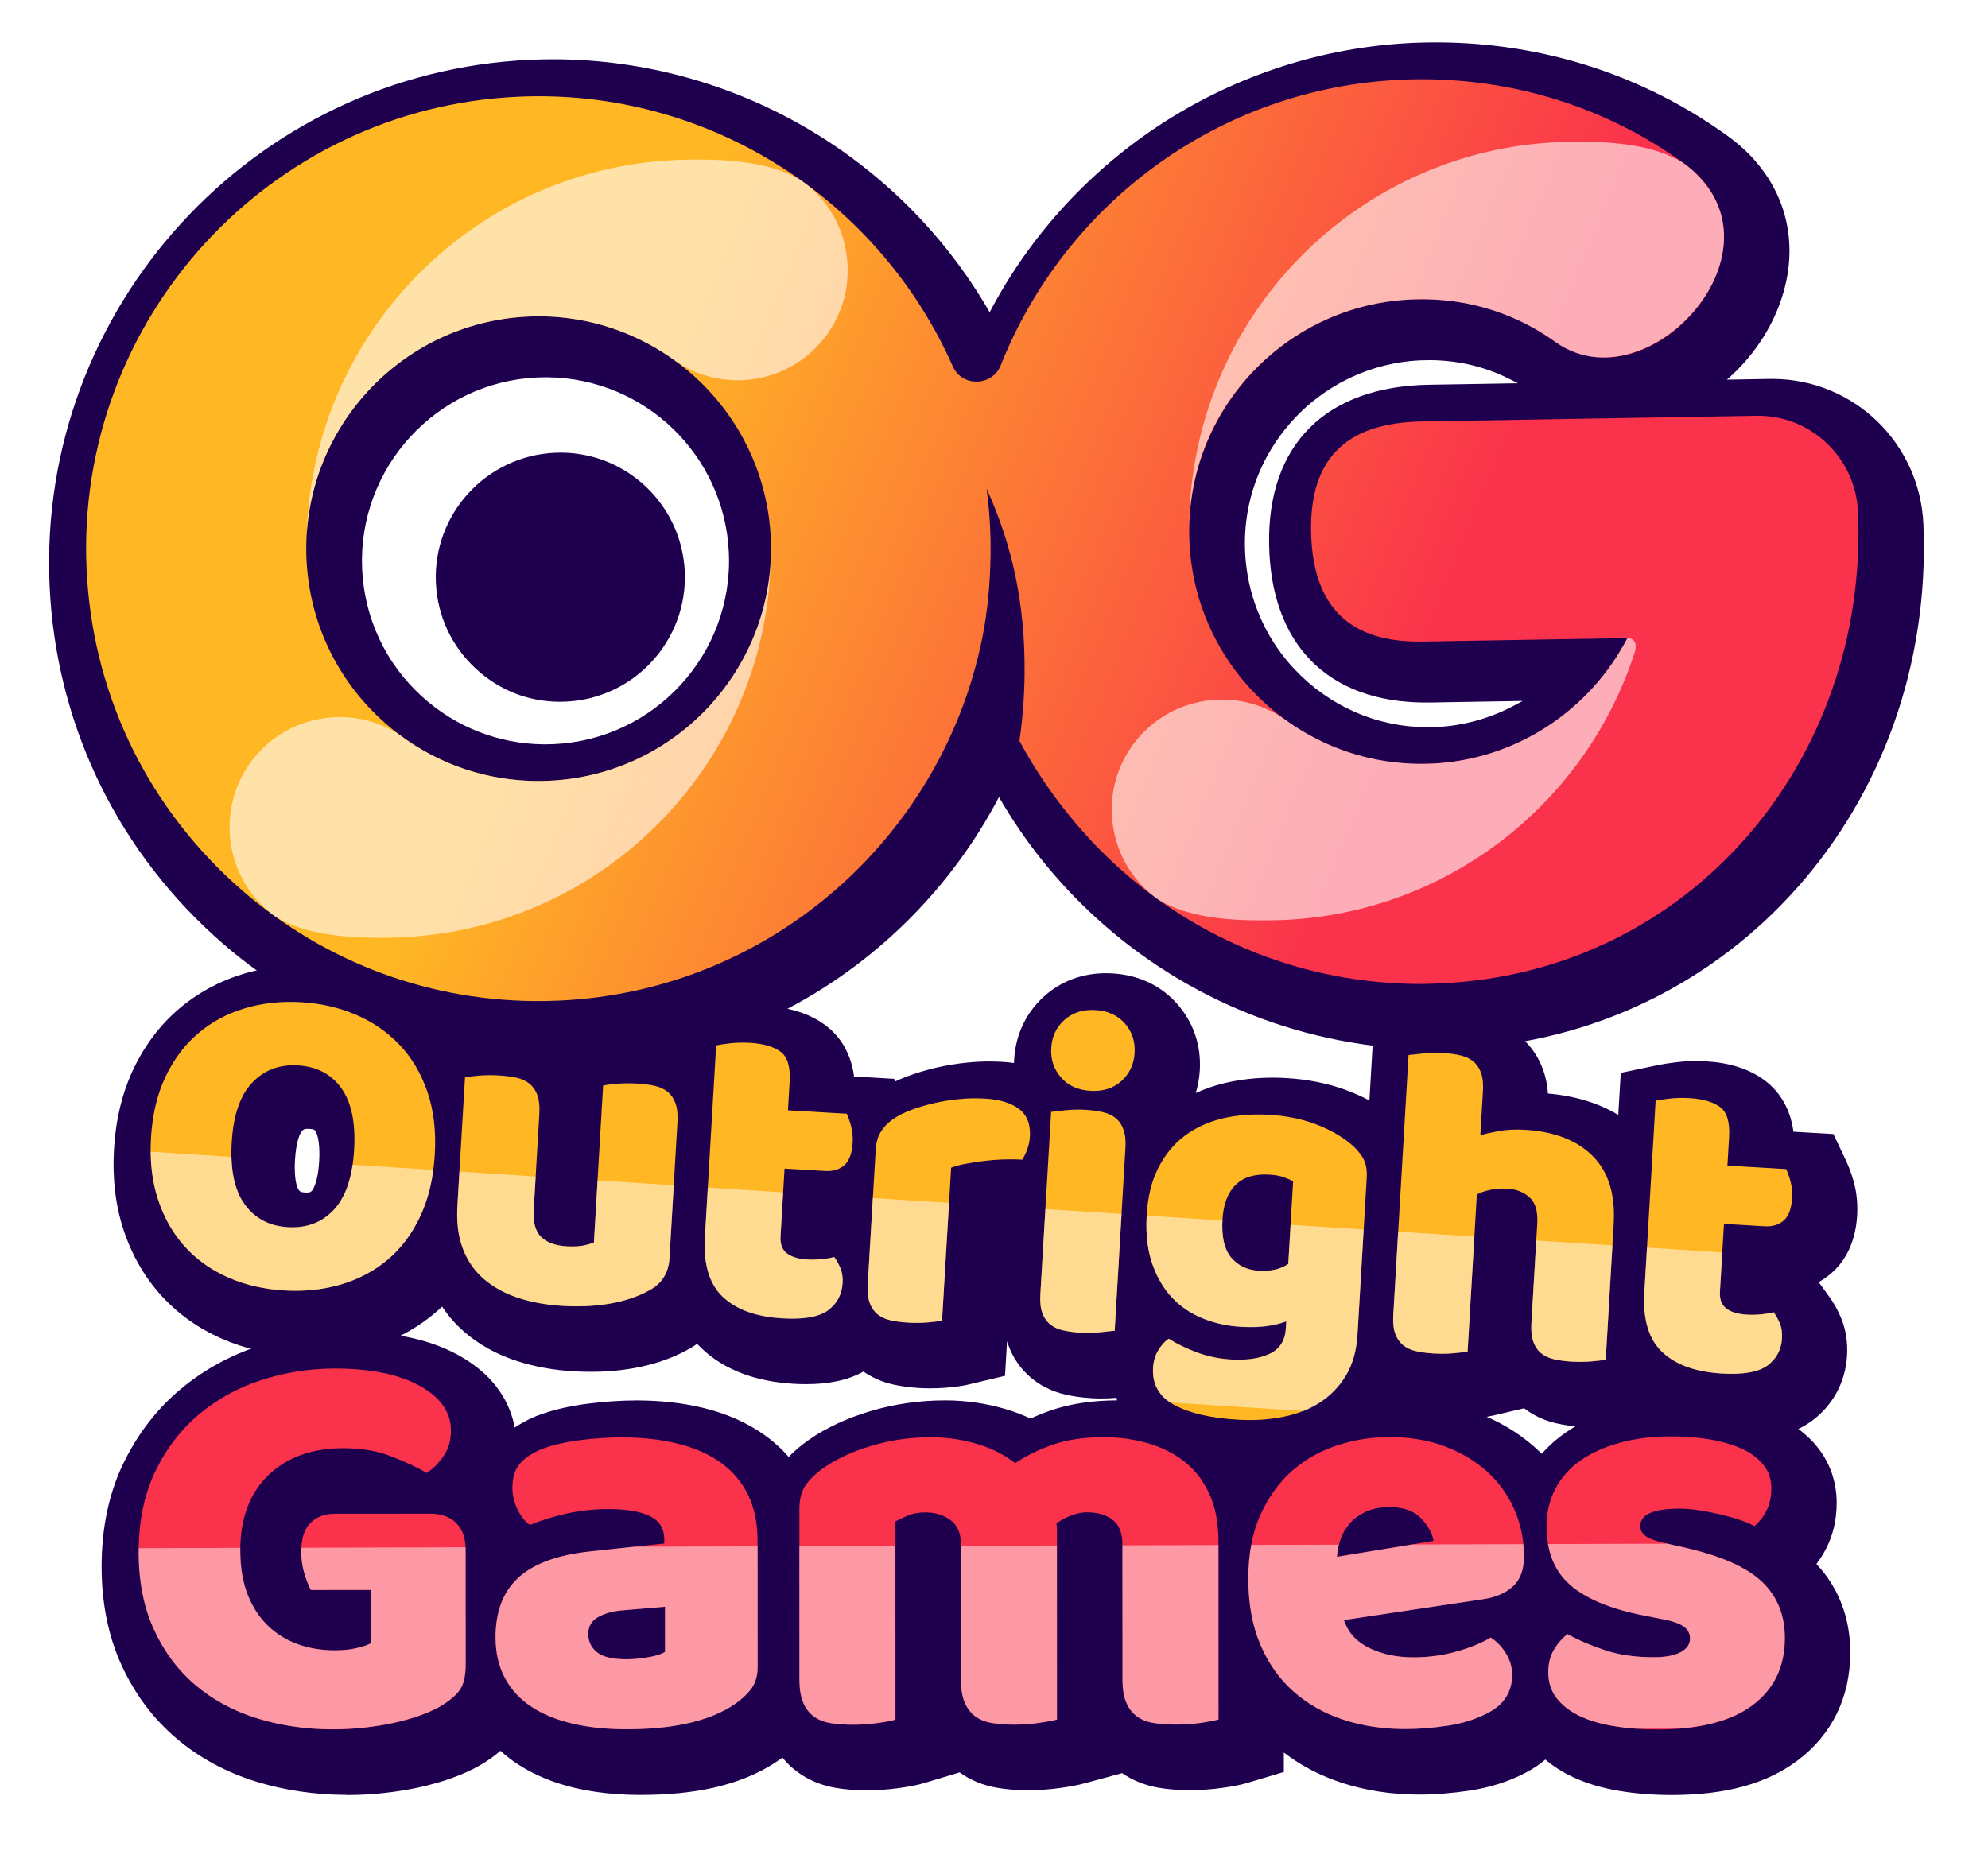
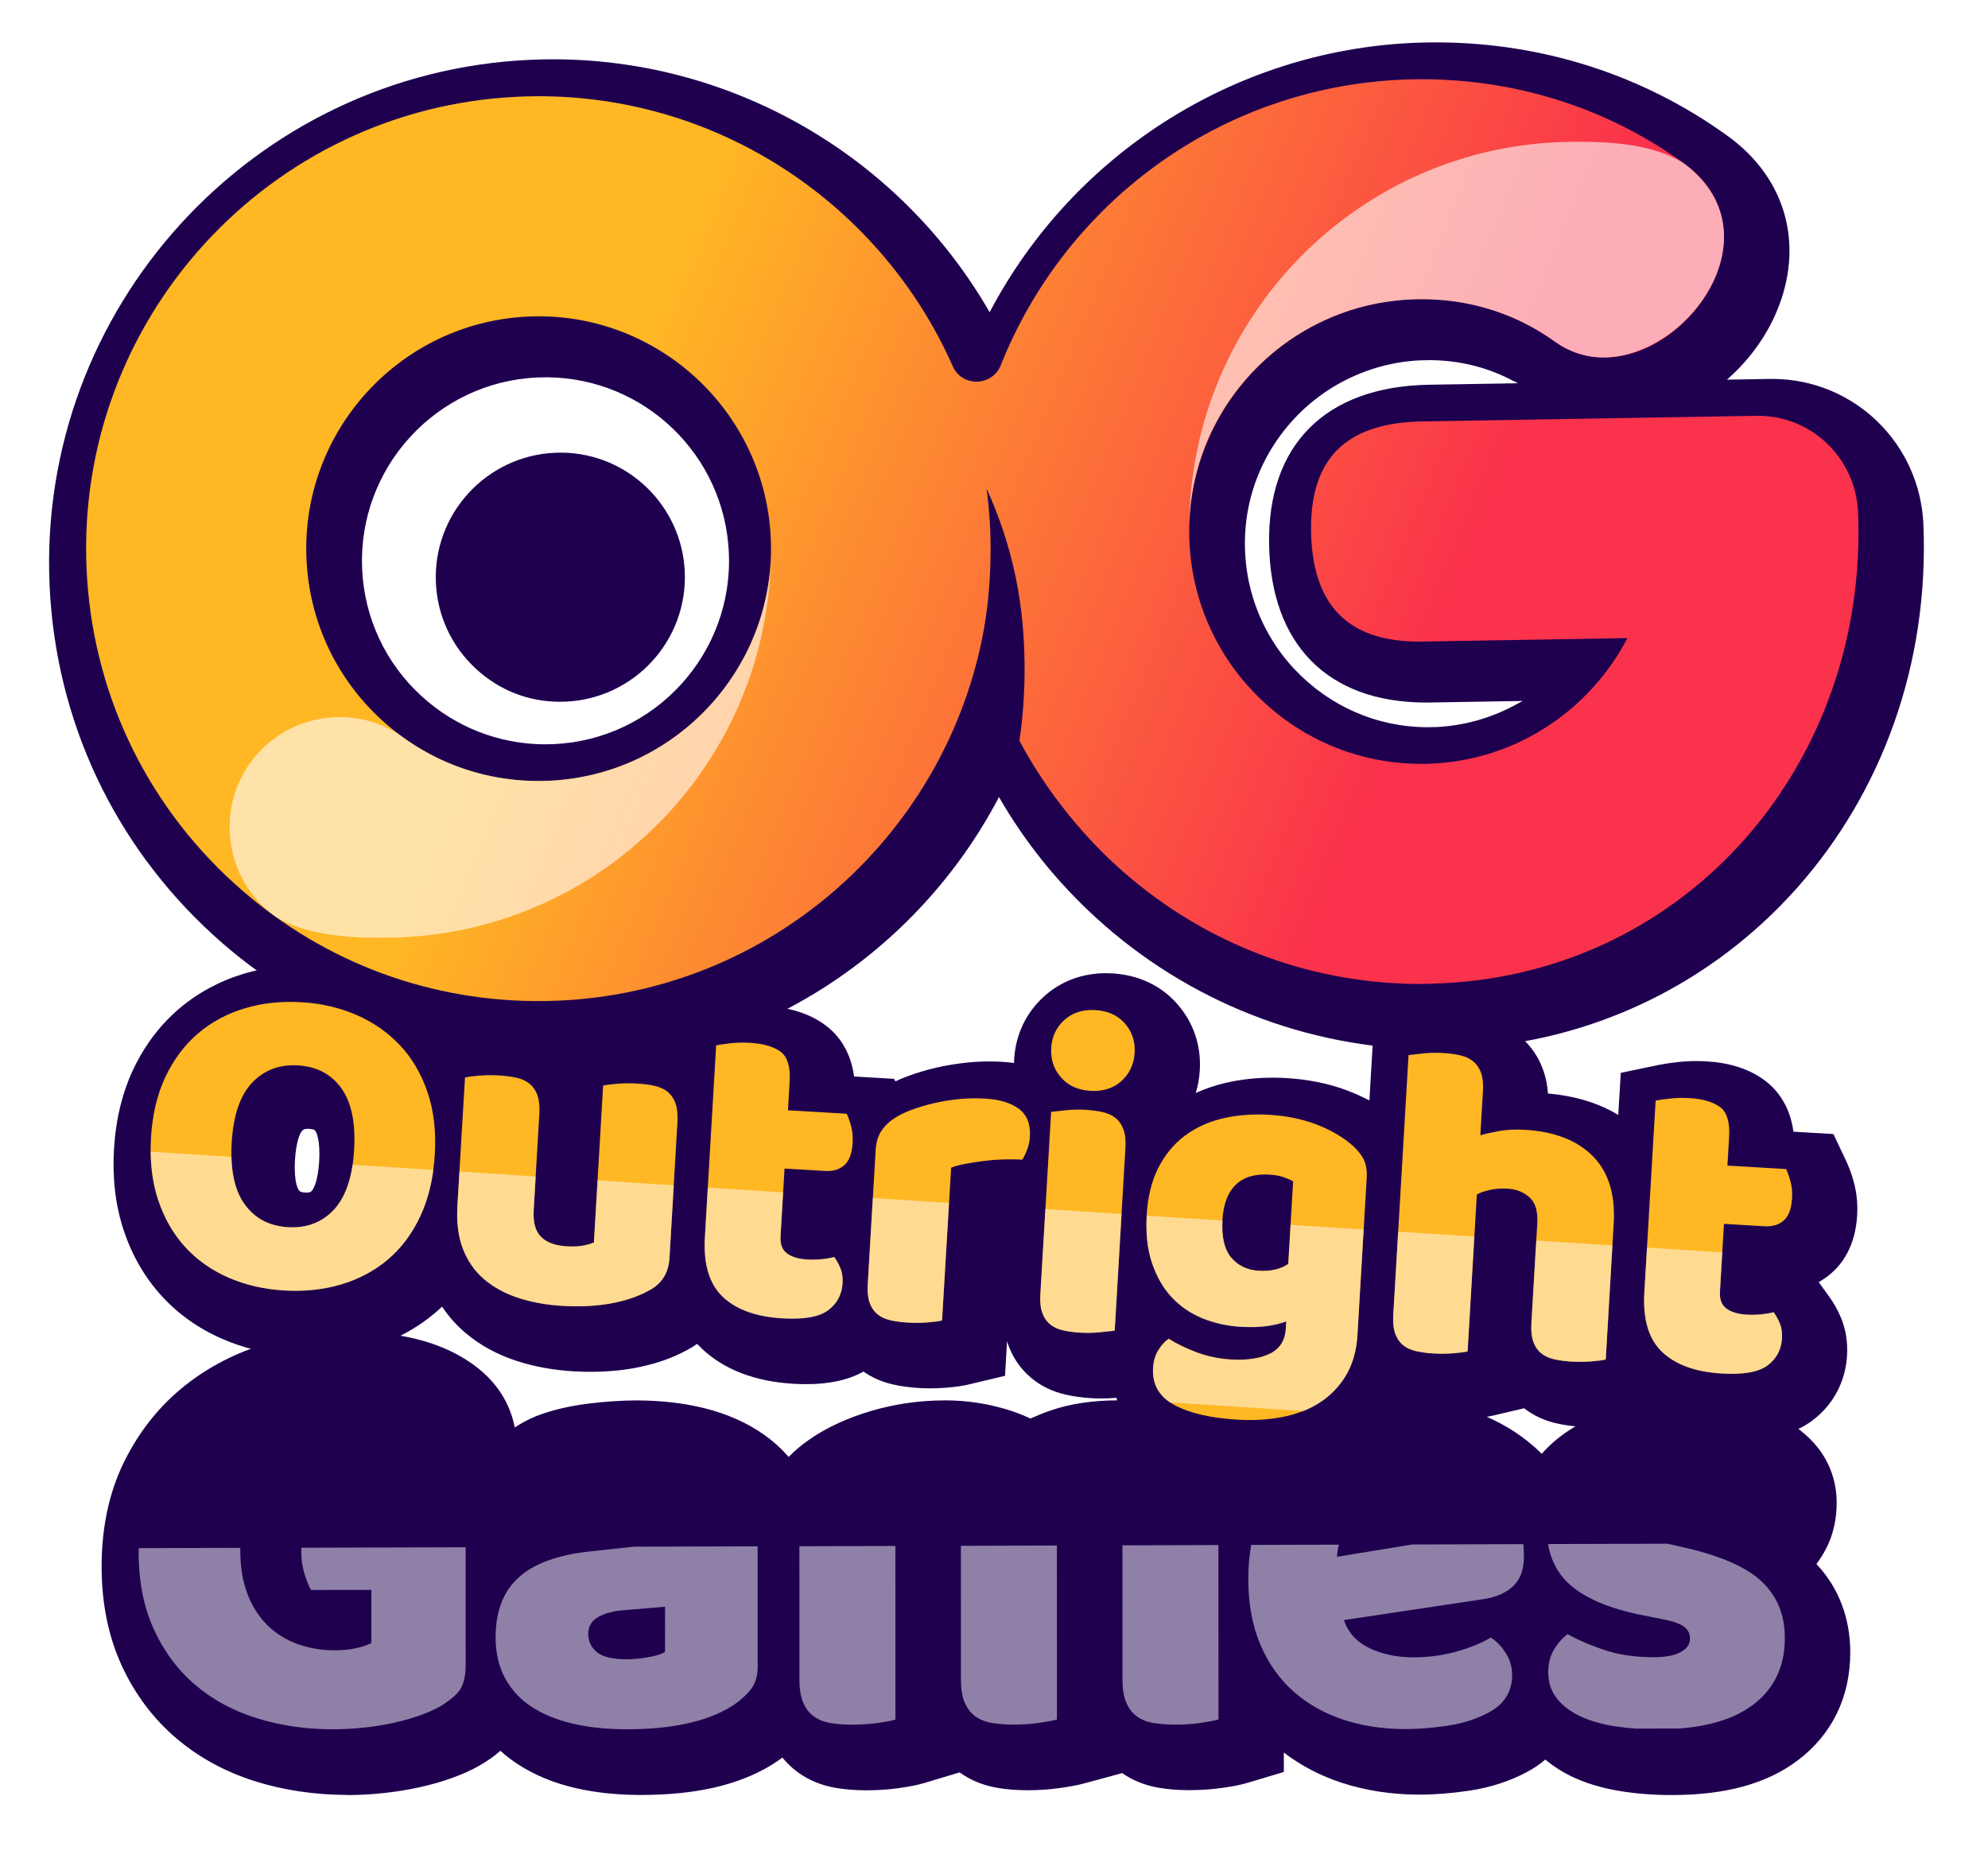
<svg xmlns="http://www.w3.org/2000/svg" xmlns:xlink="http://www.w3.org/1999/xlink" version="1.1" id="Layer_1" x="0px" y="0px" viewBox="0 0 413.97 388.59" style="enable-background:new 0 0 413.97 388.59;" xml:space="preserve">
  <style type="text/css">
	.st0{fill:#FFFFFF;}
	.st1{fill:#1F004F;}
	.st2{fill:#FA324B;}
	.st3{opacity:0.5;}
	.st4{filter:url(#Adobe_OpacityMaskFilter);}
	.st5{clip-path:url(#SVGID_2_);fill:url(#SVGID_4_);}
	.st6{clip-path:url(#SVGID_2_);mask:url(#SVGID_3_);}
	.st7{clip-path:url(#SVGID_6_);fill:#FFFFFF;}
	.st8{fill:#FFB724;}
	.st9{filter:url(#Adobe_OpacityMaskFilter_1_);}
	.st10{clip-path:url(#SVGID_8_);fill:url(#SVGID_10_);}
	.st11{clip-path:url(#SVGID_8_);mask:url(#SVGID_9_);}
	.st12{clip-path:url(#SVGID_12_);fill:#FFFFFF;}
	.st13{opacity:0.6;}
	.st14{filter:url(#Adobe_OpacityMaskFilter_2_);}
	.st15{clip-path:url(#SVGID_17_);fill:url(#SVGID_19_);}
	.st16{clip-path:url(#SVGID_17_);mask:url(#SVGID_18_);}
	.st17{clip-path:url(#SVGID_21_);fill:#FFFFFF;}
	.st18{filter:url(#Adobe_OpacityMaskFilter_3_);}
	.st19{clip-path:url(#SVGID_23_);fill:url(#SVGID_25_);}
	.st20{clip-path:url(#SVGID_23_);mask:url(#SVGID_24_);}
	.st21{clip-path:url(#SVGID_27_);fill:#FFFFFF;}
	.st22{filter:url(#Adobe_OpacityMaskFilter_4_);}
	.st23{clip-path:url(#SVGID_29_);fill:url(#SVGID_31_);}
	.st24{clip-path:url(#SVGID_29_);mask:url(#SVGID_30_);}
	.st25{clip-path:url(#SVGID_33_);fill:#FFFFFF;}
	.st26{filter:url(#Adobe_OpacityMaskFilter_5_);}
	.st27{clip-path:url(#SVGID_35_);fill:url(#SVGID_37_);}
	.st28{clip-path:url(#SVGID_35_);mask:url(#SVGID_36_);}
	.st29{clip-path:url(#SVGID_39_);fill:#FFFFFF;}
</style>
  <g>
    <g>
      <g>
        <path class="st0" d="M247.41,158.11c-0.34,57.31-47.08,103.5-104.39,103.16c-57.31-0.34-103.5-47.08-103.16-104.39     C40.2,99.57,86.94,53.38,144.25,53.72S247.75,100.8,247.41,158.11" />
        <path class="st1" d="M161.57,114.94c-0.2,33.61-27.61,60.69-61.22,60.49c-33.61-0.2-60.69-27.61-60.49-61.22     c0.2-33.61,27.61-60.69,61.22-60.49C134.69,53.92,161.77,81.33,161.57,114.94" />
        <path class="st0" d="M73.46,388.58c-7.68-0.05-15.08-1.15-21.99-3.29c-7.84-2.43-14.84-6.22-20.79-11.28     c-6.14-5.2-11.03-11.71-14.52-19.34c-3.46-7.56-5.22-16.12-5.22-25.45c0-9.82,1.92-18.76,5.7-26.59c3.7-7.66,8.75-14.19,15-19.41     c6-5.02,12.94-8.81,20.59-11.26c7.09-2.27,14.47-3.43,21.95-3.43l0.57,0c11.14,0.07,20.28,2.14,27.94,6.35     c4.93,2.71,8.96,6.18,11.96,10.22c2.46-0.63,5.07-1.12,7.81-1.47c4-0.51,7.9-0.77,11.58-0.77h0.54     c5.82,0.04,11.34,0.68,16.42,1.94c5.65,1.4,10.74,3.58,15.19,6.49c3.93-2.34,8.42-4.28,13.38-5.75c6.02-1.79,12.35-2.7,18.8-2.7     l0.37,0c5.19,0.03,10.37,0.78,15.37,2.24c0.68,0.2,1.36,0.41,2.02,0.63c0.11-0.04,0.22-0.08,0.34-0.12     c5.3-1.84,11.35-2.77,18-2.77l0.35,0c4.83,0.03,9.65,0.69,14.32,1.96c5.32,1.46,10.18,3.77,14.5,6.88     c3.83-2.59,8.01-4.62,12.5-6.07c5.74-1.85,11.69-2.79,17.7-2.8l0.41,0c6.64,0.04,12.93,1.13,18.71,3.26     c3.36,1.23,6.51,2.77,9.44,4.58c4.01-2.54,8.57-4.52,13.59-5.89c5.11-1.39,10.63-2.09,16.43-2.09l0.49,0     c3.95,0.02,7.79,0.34,11.41,0.95c4.5,0.76,8.61,1.99,12.26,3.66c5.1,2.35,9.34,5.61,12.64,9.71c4.32,5.42,6.59,11.94,6.59,18.92     c0,4.21-0.71,8.18-2.11,11.85c3.25,5.7,4.94,12.23,4.94,19.32c0.01,12.98-5.54,24.32-15.63,31.93     c-8.42,6.36-19.61,9.59-33.26,9.59l-0.57,0c-4.31-0.02-8.45-0.36-12.31-1.01c-4.94-0.82-9.46-2.22-13.41-4.15l-0.2-0.1     c-4.28,2.05-8.96,3.46-13.92,4.21c-4.24,0.64-8.33,0.96-12.16,0.96l-0.45,0c-6.8-0.04-13.32-1.06-19.39-3.04     c-1.85-0.61-3.64-1.3-5.38-2.08l-7.26,2.18c-1.95,0.58-4.12,1.03-7.04,1.44c-2.7,0.38-5.51,0.57-8.35,0.57l-0.39,0     c-2.84-0.02-5.55-0.24-8.04-0.67c-2.49-0.43-4.85-1.12-7.06-2.06l-3.3,0.9c-1.82,0.49-3.92,0.9-6.6,1.28     c-2.7,0.38-5.47,0.57-8.23,0.57l-0.39,0c-2.84-0.02-5.55-0.24-8.06-0.67c-2.53-0.43-4.92-1.14-7.18-2.11l-2.6,0.79     c-1.95,0.59-4.12,1.03-7.06,1.44c-2.71,0.38-5.52,0.57-8.35,0.57h-0.37c-2.89-0.02-5.53-0.24-8.07-0.67     c-3.72-0.63-7.16-1.87-10.27-3.67c-7.84,3.56-17.16,5.3-28.32,5.3l-0.55,0c-5.65-0.03-10.97-0.63-15.81-1.76     c-4.76-1.11-9.15-2.79-13.09-4.98c-1.82,0.92-3.8,1.77-6.02,2.57c-2.54,0.9-5.26,1.68-8.13,2.32c-2.79,0.61-5.68,1.08-8.6,1.4     c-2.94,0.32-5.92,0.49-8.82,0.49H73.46z" />
        <path class="st0" d="M264.3,324.17c-1.12-0.01-2.26-0.04-3.4-0.11c-9.1-0.54-16.51-2.42-22.65-5.77     c-5.59-3.05-9.89-7.4-12.64-12.57c-1.72-0.19-3.35-0.47-4.9-0.83c-3.14-0.73-6.05-1.92-8.68-3.53l-6.15,1.47     c-1.81,0.43-3.78,0.72-6.37,0.93c-1.46,0.12-2.95,0.17-4.44,0.16c-0.94-0.01-1.91-0.04-2.86-0.09c-2.58-0.15-5.1-0.5-7.43-1.05     c-1.38-0.32-2.72-0.73-4-1.22c-3.51,1.02-7.39,1.52-11.59,1.49c-0.99-0.01-2.01-0.04-3.05-0.1c-8.01-0.47-14.97-2.53-20.77-6.13     c-3.07,1.21-6.36,2.13-9.85,2.74c-3.61,0.64-7.41,0.94-11.31,0.92c-1.25-0.01-2.54-0.05-3.82-0.13     c-5.25-0.3-10.26-1.23-14.87-2.73c-4.95-1.62-9.4-3.96-13.27-6.96c-3.2,1.8-6.63,3.24-10.25,4.32     c-5.18,1.54-10.67,2.3-16.32,2.27c-1.08-0.01-2.18-0.04-3.27-0.11c-6.9-0.4-13.42-1.94-19.39-4.57     c-6.38-2.8-11.96-6.78-16.54-11.81c-4.57-5.02-8.04-11.01-10.3-17.81c-2.18-6.52-3.05-13.7-2.6-21.34     c0.46-7.75,2.21-14.85,5.2-21.11c3.11-6.51,7.34-12.06,12.56-16.48c5.14-4.36,11.11-7.57,17.72-9.56     c5.18-1.55,10.66-2.32,16.28-2.29c1.06,0.01,2.15,0.04,3.22,0.11c6.78,0.4,13.21,1.9,19.11,4.45c6,2.6,11.31,6.23,15.8,10.81     c1.15-0.07,2.31-0.1,3.48-0.1c0.95,0.01,1.92,0.04,2.88,0.1c2.6,0.15,5.11,0.5,7.43,1.04c2.09,0.49,4.07,1.18,5.94,2.05     l1.71-0.41c1.8-0.43,3.83-0.72,6.39-0.93c0.24-0.02,0.48-0.04,0.71-0.05l0.23-3.96l16.75-3.55c1.42-0.3,3-0.54,5.11-0.78     c1.77-0.2,3.54-0.29,5.31-0.28c0.87,0,1.75,0.03,2.64,0.09c7,0.41,13.09,2.43,18.06,6c2.33,1.67,5.42,4.49,7.78,8.8     c1.89-0.65,3.88-1.22,5.94-1.7c2.74-0.64,5.53-1.09,8.32-1.35c0.43-0.04,0.87-0.08,1.32-0.11c1.72-4.01,4.28-7.63,7.58-10.62     c5.79-5.24,13.05-7.96,21.04-7.91c0.6,0,1.21,0.02,1.82,0.06c8.58,0.5,16.31,4.21,21.75,10.45c2.93,3.36,5.05,7.25,6.29,11.43     c1.62-0.13,3.27-0.19,4.93-0.18c1.05,0,2.13,0.04,3.2,0.1c1.97,0.12,3.9,0.32,5.78,0.62l0.62-10.6l18.52-2.32     c0.8-0.1,1.98-0.23,3.55-0.39c1.74-0.18,3.47-0.26,5.17-0.25c0.85,0,1.7,0.03,2.55,0.08c2.66,0.16,5.09,0.5,7.42,1.04     c4.55,1.06,8.61,3.07,12.06,5.98c2.1,1.78,3.91,3.86,5.39,6.15l13.47-2.82c1.42-0.3,3.04-0.54,5.09-0.77     c1.69-0.19,3.48-0.28,5.29-0.27c0.85,0,1.71,0.03,2.58,0.08c7.05,0.42,13.13,2.43,18.09,5.99c2.39,1.72,5.58,4.64,7.96,9.13     l7.36,0.43l5.69,12.02c0.91,1.92,1.66,4,2.3,6.37c0.92,3.43,1.27,6.99,1.05,10.62c-0.38,6.47-2.36,11.35-4.75,14.94     c0.19,0.42,0.37,0.84,0.55,1.26l0.06,0.15c1.62,3.99,2.31,8.31,2.05,12.84c-0.53,9.02-4.79,16.94-11.98,22.31     c-5.59,4.18-12.73,6.27-21.22,6.22c-0.98-0.01-2-0.04-3.04-0.1c-6.08-0.36-11.56-1.63-16.38-3.8l-1.33,0.31     c-1.78,0.42-3.79,0.71-6.32,0.92c-1.45,0.12-2.95,0.17-4.44,0.16c-0.93-0.01-1.89-0.04-2.84-0.09c-2.67-0.16-5.17-0.51-7.47-1.05     c-2.08-0.49-4.06-1.17-5.92-2.05l-1.8,0.42c-1.78,0.42-3.77,0.7-6.29,0.91c-1.45,0.12-2.94,0.17-4.44,0.16     c-0.93,0-1.89-0.04-2.84-0.09c-0.73-0.04-1.45-0.1-2.15-0.17c-2.3,2.57-4.93,4.83-7.87,6.74c-4.66,3.04-9.95,5.16-15.73,6.29     C272.18,323.83,268.27,324.19,264.3,324.17" />
        <path class="st0" d="M116.85,94.27c-0.44,0-0.88,0.01-1.32,0.03c-14.31,0.65-25.41,12.8-24.76,27.09     c0.31,6.92,3.31,13.3,8.42,17.98c4.82,4.4,10.79,6.75,17.26,6.79c0.46,0,0.93-0.01,1.39-0.03c14.3-0.65,25.39-12.8,24.75-27.09     c-0.62-13.75-11.88-24.63-25.62-24.77H116.85z M115.39,236.89c-28.67-0.29-56.16-11.12-77.39-30.52     c-23.01-21.02-36.46-49.74-37.87-80.88C-2.79,61.22,47.13,6.56,111.4,3.65c2-0.09,4.01-0.13,5.99-0.12     c35.32,0.21,68.14,16.48,89.83,43.14c20.64-27.45,52.78-44.96,88.03-46.56c1.08-0.05,2.16-0.08,3.23-0.1     C299.4,0,300.32,0,301.24,0c24.38,0.14,47.55,7.66,67.02,21.73c15.41,11.14,21.36,29.14,15.53,46.98     c-0.34,1.04-0.71,2.07-1.12,3.08c17.47,5.05,30.42,20.83,31.2,39.96c2.66,65.18-44.79,118.51-108.03,121.42     c-2.08,0.09-4.1,0.17-6.29,0.16l-0.29,0c-28.68-0.29-56.17-11.12-77.41-30.52c-4.27-3.9-8.22-8.08-11.84-12.51     c-20.42,27.2-52.31,44.86-88.05,46.48c-2.01,0.09-4.05,0.13-6.06,0.12L115.39,236.89z" />
        <path class="st1" d="M71.97,373.83c-6.52-0.04-12.77-0.97-18.58-2.76c-6.31-1.95-11.91-4.98-16.64-9     c-4.82-4.09-8.67-9.22-11.44-15.26c-2.75-6.01-4.15-12.92-4.15-20.55c0-8.02,1.52-15.24,4.52-21.46     c2.97-6.14,6.98-11.35,11.94-15.49c4.84-4.05,10.44-7.1,16.63-9.09c5.93-1.9,12.1-2.87,18.36-2.87l0.5,0     c9.13,0.05,16.44,1.65,22.34,4.89c8.09,4.45,10.88,10.47,11.73,15.07c1.3-0.87,2.75-1.65,4.34-2.32l0.18-0.07l0.18-0.07     c3.05-1.16,6.58-2,10.5-2.5c3.52-0.45,6.91-0.67,10.1-0.68l0.46,0c4.89,0.03,9.49,0.57,13.68,1.6c4.8,1.19,9.02,3.07,12.58,5.61     c1.88,1.34,3.55,2.86,5.03,4.56c1.2-1.25,2.58-2.42,4.11-3.49c3.58-2.53,7.97-4.58,13.02-6.08c4.93-1.46,10.12-2.21,15.44-2.21     h0.3c4.1,0.02,8.19,0.62,12.15,1.77c1.86,0.54,3.64,1.21,5.33,2.01c1.35-0.61,2.74-1.17,4.18-1.67     c4.06-1.41,8.81-2.12,14.14-2.12l0.27,0c3.81,0.02,7.61,0.54,11.29,1.55c4.16,1.14,7.95,2.98,11.25,5.47     c2.25,1.7,4.22,3.73,5.88,6.06c1.07-1.25,2.22-2.4,3.45-3.47c3.82-3.33,8.24-5.82,13.14-7.4c4.57-1.47,9.3-2.22,14.09-2.23h0.33     c5.27,0.03,10.22,0.89,14.71,2.53c4.65,1.71,8.76,4.13,12.22,7.21c0.52,0.46,1.02,0.93,1.51,1.42c1.47-1.67,3.16-3.16,5.06-4.47     c3.24-2.24,7.08-3.98,11.42-5.16c4.09-1.11,8.57-1.67,13.33-1.67l0.42,0c3.32,0.02,6.53,0.29,9.53,0.79     c3.47,0.59,6.6,1.51,9.31,2.76c3.41,1.57,6.21,3.71,8.35,6.37c2.62,3.28,3.99,7.27,4,11.55c0,3.51-0.73,6.71-2.18,9.53     c-0.6,1.16-1.28,2.25-2.04,3.25c4.61,4.89,7.05,11.22,7.05,18.39c0,9.33-3.78,17.11-10.94,22.51     c-6.43,4.85-14.99,7.21-26.17,7.22l-0.49,0c-3.69-0.02-7.2-0.31-10.44-0.85c-3.82-0.63-7.24-1.68-10.17-3.11     c-1.96-0.96-3.73-2.11-5.28-3.43c-1.18,1-2.5,1.89-3.96,2.66c-3.52,1.87-7.51,3.16-11.83,3.81c-3.66,0.55-7.15,0.83-10.4,0.83     l-0.38,0c-5.58-0.03-10.9-0.86-15.81-2.46c-4.47-1.46-8.52-3.57-12.08-6.3l0,4.04l-7.6,2.28c-1.33,0.4-3.01,0.73-5.29,1.05     c-2.16,0.3-4.42,0.46-6.72,0.46l-0.32,0c-2.2-0.01-4.26-0.18-6.13-0.5c-2.85-0.49-5.41-1.52-7.61-3.05l-7.84,2.13     c-1.33,0.36-2.96,0.67-5.15,0.98c-2.16,0.3-4.38,0.46-6.59,0.46h-0.31c-2.2-0.01-4.26-0.18-6.13-0.51     c-2.94-0.5-5.57-1.58-7.82-3.21l-7.35,2.21c-1.35,0.41-2.98,0.73-5.3,1.06c-2.17,0.31-4.43,0.46-6.71,0.46l-0.29,0     c-2.21-0.01-4.28-0.18-6.15-0.5c-3.05-0.52-5.76-1.66-8.07-3.39c-1.14-0.85-2.15-1.83-3.04-2.93c-0.79,0.59-1.61,1.15-2.47,1.67     c-6.86,4.12-15.69,6.12-27.01,6.12l-0.48,0c-4.77-0.03-9.2-0.52-13.19-1.45c-4.54-1.06-8.57-2.74-12-4.99     c-1.28-0.84-2.47-1.76-3.56-2.76c-1.24,1.09-2.67,2.1-4.31,3.05l-0.1,0.06c-1.65,0.94-3.55,1.79-5.8,2.6     c-2.06,0.74-4.32,1.38-6.7,1.9c-2.36,0.52-4.83,0.92-7.33,1.19c-2.53,0.28-5.07,0.42-7.55,0.42L71.97,373.83z" />
        <path class="st1" d="M264.27,113.36c0.35,20.83,12.16,32.84,32.39,32.96c0.42,0,0.84,0,1.26-0.01l19.15-0.32l-1.81,0.97     c-4.96,2.65-10.52,4.19-16.09,4.46c-0.68,0.03-1.35,0.04-2.03,0.04h0c-10.52-0.06-20.32-4.37-27.62-12.12     c-5.36-5.69-8.89-13.1-9.93-20.87c-1.46-10.81,1.57-21.36,8.53-29.7c6.87-8.23,16.94-13.23,27.62-13.72     c0.65-0.03,1.31-0.04,1.96-0.04l0.19,0c5.82,0.05,11.34,1.36,16.41,3.91l1.8,0.9l-18.52,0.31     C276.06,80.49,263.92,92.6,264.27,113.36 M115.32,154.98c-0.68,0.03-1.35,0.04-2.03,0.04c-9.43-0.06-18.47-3.61-25.47-10     c-7.54-6.88-11.94-16.29-12.41-26.49c-0.95-21.05,15.4-38.96,36.46-39.91c0.66-0.03,1.31-0.04,1.97-0.04l0.16,0     c20.27,0.2,36.86,16.23,37.77,36.49C152.73,136.12,136.38,154.02,115.32,154.98 M400.52,109.27     c-0.69-16.92-14.43-30.25-31.28-30.35c-0.24,0-0.48,0-0.73,0l-8.9,0.15c5.15-4.49,9.24-10.37,11.4-16.98     c4.24-12.99,0.05-25.61-11.23-33.76C342.32,15.7,321.51,8.96,299.61,8.83c-0.83-0.01-1.66,0-2.49,0.01     c-0.96,0.02-1.93,0.05-2.89,0.09c-37.42,1.7-70.94,23.35-88.15,56.1c-18.47-32.11-52.82-52.45-90.32-52.68     c-1.78-0.01-3.6,0.02-5.39,0.11C52.59,15.08,7.71,64.22,10.33,122c1.27,27.99,13.36,53.81,34.05,72.71     c19.09,17.44,43.8,27.18,69.57,27.44l0.46,0c1.8,0.01,3.64-0.03,5.45-0.11c38.01-1.72,71.17-23.62,88.16-56.03     c5.38,9.34,12.17,17.79,20.21,25.13c19.09,17.44,43.8,27.18,69.57,27.44l0.24,0c1.92,0.01,3.77-0.06,5.68-0.15     C360.4,215.83,402.92,167.88,400.52,109.27" />
        <path class="st1" d="M66.46,241.84c-0.28,4.88-1.49,6.13-1.5,6.15c-0.28,0.3-0.46,0.39-1.11,0.39l-0.05,0c-0.1,0-0.2,0-0.29-0.01     c-0.83-0.05-1.04-0.17-1.32-0.55c-0.04-0.05-1.05-1.42-0.76-6.27c0.22-3.77,1.04-5.57,1.45-6c0.33-0.35,0.52-0.45,1.19-0.45     c0.13,0,0.22,0,0.32,0.01c0.47,0.03,0.75,0.09,0.91,0.15h0.08l0.11,0.09c0.06,0.05,0.13,0.13,0.23,0.26     C65.75,235.67,66.74,237.12,66.46,241.84 M386.72,253.16c0.14-2.38-0.08-4.67-0.66-6.85c-0.46-1.69-0.98-3.13-1.58-4.41     l-2.7-5.71l-8.32-0.49c-0.78-5.71-3.65-9-6.21-10.85c-3.12-2.24-7.12-3.52-11.91-3.8c-0.67-0.04-1.33-0.06-1.97-0.06     c-1.34-0.01-2.66,0.06-3.91,0.2c-1.67,0.19-2.94,0.38-3.98,0.59l-7.98,1.67l-0.52,8.76c-4.1-2.48-9-3.97-14.64-4.46     c-0.12-1.73-0.44-3.33-0.97-4.83c-0.99-2.79-2.58-5.13-4.78-6.99c-2.01-1.7-4.42-2.88-7.14-3.51c-1.68-0.39-3.46-0.64-5.45-0.75     c-0.64-0.04-1.28-0.06-1.91-0.06c-1.29-0.01-2.6,0.06-3.9,0.19c-1.46,0.15-2.55,0.27-3.3,0.36l-8.8,1.1l-0.93,15.93     c-1.45-0.76-2.99-1.45-4.62-2.07c-3.84-1.45-8.12-2.32-12.72-2.59c-0.86-0.05-1.73-0.08-2.58-0.08     c-3.57-0.02-7.03,0.36-10.29,1.15c-2.08,0.5-4.07,1.18-5.95,2.04c0.46-1.5,0.74-3.08,0.84-4.72c0.31-5.16-1.3-9.92-4.64-13.76     c-3.39-3.89-8.09-6.11-13.57-6.43c-0.41-0.02-0.8-0.04-1.2-0.04c-4.99-0.03-9.5,1.64-13.04,4.85c-3.76,3.41-5.9,7.94-6.21,13.11     c-0.01,0.25-0.02,0.5-0.03,0.74c-0.79-0.11-1.6-0.19-2.43-0.24c-0.8-0.05-1.6-0.07-2.4-0.08c-1.56-0.01-3.14,0.06-4.65,0.21     c-2.26,0.21-4.52,0.58-6.74,1.09c-2.18,0.51-4.26,1.14-6.15,1.86c-0.81,0.31-1.59,0.64-2.34,0.99l-0.25-0.53l-8.34-0.49     c-0.77-5.72-3.64-9.01-6.2-10.84c-3.13-2.25-7.14-3.53-11.89-3.8c-0.68-0.04-1.35-0.06-2-0.07c-1.32-0.01-2.63,0.06-3.92,0.2     c-1.7,0.19-2.97,0.38-3.99,0.6l-7.96,1.69l-0.4,6.73c-1.6-0.35-3.35-0.59-5.19-0.69c-0.76-0.05-1.52-0.07-2.26-0.07     c-1.15-0.01-2.29,0.04-3.4,0.12c-1.93,0.15-3.39,0.36-4.59,0.65l-6.36,1.52c-1.91-1.5-4.16-2.56-6.69-3.15     c-1.67-0.39-3.51-0.64-5.46-0.75c-0.76-0.04-1.51-0.07-2.26-0.07c-1.15-0.01-2.29,0.04-3.4,0.12c-1.99,0.16-3.42,0.36-4.62,0.65     l-0.22,0.05c-0.95-1.33-1.97-2.58-3.09-3.77c-3.52-3.72-7.75-6.67-12.56-8.75c-4.64-2.01-9.72-3.19-15.12-3.5     c-0.87-0.05-1.74-0.08-2.6-0.08c-4.46-0.03-8.77,0.58-12.83,1.79c-5.05,1.51-9.59,3.96-13.49,7.26     c-3.94,3.34-7.15,7.56-9.54,12.56c-2.33,4.88-3.7,10.51-4.07,16.72c-0.36,6.13,0.32,11.83,2.02,16.92     c1.74,5.23,4.38,9.8,7.84,13.6c3.46,3.81,7.7,6.83,12.58,8.96c4.67,2.06,9.83,3.27,15.32,3.59c0.89,0.05,1.78,0.08,2.65,0.09     c4.49,0.03,8.83-0.57,12.89-1.78c5.09-1.51,9.65-3.96,13.57-7.27c0.49-0.42,0.98-0.85,1.45-1.3c1.33,2.02,2.93,3.82,4.78,5.4     c3.02,2.58,6.63,4.57,10.74,5.91c3.65,1.19,7.66,1.92,11.9,2.17c1.08,0.06,2.16,0.1,3.2,0.1c3.19,0.02,6.28-0.23,9.19-0.74     c4.16-0.74,7.91-2,11.16-3.77c0.75-0.39,1.47-0.83,2.14-1.31c0.3,0.32,0.61,0.63,0.92,0.93c4.67,4.43,11.11,6.91,19.14,7.38     c0.85,0.05,1.66,0.08,2.43,0.08c4.92,0.03,8.92-0.83,12.15-2.62c1.77,1.24,3.79,2.14,6.04,2.66c1.68,0.39,3.52,0.64,5.46,0.76     c0.75,0.04,1.5,0.07,2.24,0.07c1.15,0.01,2.3-0.04,3.43-0.13c1.97-0.16,3.39-0.36,4.59-0.64l7.71-1.84l0.42-7.19     c0.06,0.18,0.12,0.37,0.18,0.55c0.98,2.8,2.58,5.15,4.77,7.01c2.01,1.7,4.42,2.89,7.16,3.53c1.66,0.39,3.5,0.64,5.48,0.76     c0.63,0.04,1.25,0.06,1.88,0.06c1.11,0.01,2.24-0.04,3.34-0.14c0.79,5.88,4.23,10.8,9.82,13.85c4.58,2.5,10.37,3.92,17.7,4.35     c0.93,0.06,1.87,0.09,2.78,0.09c3.19,0.02,6.3-0.27,9.25-0.85c4.28-0.84,8.16-2.38,11.55-4.59c3.6-2.35,6.55-5.43,8.77-9.15     c0.16-0.27,0.32-0.55,0.47-0.82c0.78,0.3,1.59,0.55,2.44,0.75c1.66,0.39,3.5,0.64,5.47,0.76c0.75,0.04,1.49,0.07,2.23,0.07     c1.15,0.01,2.31-0.04,3.42-0.13c1.92-0.15,3.36-0.36,4.55-0.64l6.42-1.51c1.9,1.49,4.14,2.54,6.66,3.12     c1.65,0.39,3.49,0.64,5.48,0.76c0.75,0.04,1.49,0.07,2.23,0.07c1.15,0.01,2.3-0.04,3.42-0.13c1.92-0.15,3.37-0.36,4.56-0.64     l5.65-1.33c4.19,2.65,9.37,4.17,15.46,4.52c0.84,0.05,1.65,0.07,2.42,0.08c5.95,0.04,10.57-1.23,14.1-3.87     c4.36-3.26,6.94-8.07,7.26-13.56c0.16-2.77-0.24-5.37-1.22-7.78c-0.68-1.63-1.52-3.15-2.52-4.52l-2.16-2.99     c0.96-0.54,1.87-1.19,2.72-1.94C383.65,263.16,386.35,259.49,386.72,253.16" />
-         <path class="st2" d="M371.67,341.14c0,5.96-2.23,10.62-6.7,13.99c-4.47,3.37-11.06,5.06-19.75,5.07c-3.29,0-6.35-0.23-9.17-0.7     c-2.82-0.47-5.23-1.19-7.23-2.17c-2-0.98-3.57-2.21-4.7-3.7c-1.14-1.49-1.71-3.25-1.71-5.29c0-1.88,0.39-3.47,1.18-4.76     c0.78-1.3,1.72-2.37,2.82-3.24c2.27,1.26,4.88,2.37,7.82,3.35c2.94,0.98,6.33,1.47,10.17,1.46c2.43,0,4.29-0.35,5.58-1.06     c1.29-0.71,1.94-1.65,1.94-2.82c0-1.1-0.47-1.96-1.41-2.59c-0.94-0.63-2.51-1.14-4.7-1.53l-3.53-0.7     c-6.82-1.33-11.9-3.42-15.23-6.29c-3.33-2.86-5-6.96-5-12.29c0-2.9,0.63-5.53,1.88-7.88c1.26-2.35,3.02-4.31,5.29-5.88     c2.27-1.57,5-2.78,8.17-3.65c3.18-0.86,6.68-1.29,10.52-1.3c2.9,0,5.62,0.21,8.17,0.64c2.55,0.43,4.76,1.08,6.65,1.94     c1.88,0.86,3.37,1.98,4.47,3.35c1.1,1.37,1.65,3,1.65,4.88c0,1.8-0.34,3.35-1,4.64c-0.67,1.3-1.51,2.38-2.53,3.24     c-0.63-0.39-1.57-0.8-2.82-1.23c-1.26-0.43-2.63-0.82-4.12-1.18c-1.49-0.35-3-0.64-4.53-0.88c-1.53-0.24-2.92-0.35-4.18-0.35     c-2.58,0-4.58,0.29-5.99,0.88c-1.41,0.59-2.11,1.51-2.11,2.77c0,0.86,0.39,1.57,1.18,2.11c0.78,0.55,2.27,1.06,4.47,1.53     l3.64,0.82c7.53,1.72,12.88,4.09,16.05,7.11C370.08,332.46,371.66,336.36,371.67,341.14 M289.34,313.89     c-1.88,0-3.51,0.32-4.88,0.94c-1.37,0.63-2.49,1.43-3.35,2.41c-0.86,0.98-1.51,2.08-1.94,3.29c-0.43,1.21-0.69,2.45-0.77,3.7     l20.11-3.3c-0.24-1.57-1.1-3.14-2.59-4.7C294.44,314.67,292.24,313.89,289.34,313.89 M292.65,360.1c-4.63,0-8.92-0.64-12.88-1.93     c-3.96-1.29-7.41-3.23-10.35-5.82c-2.94-2.59-5.26-5.84-6.94-9.76c-1.69-3.92-2.53-8.5-2.54-13.76c0-5.17,0.84-9.62,2.53-13.35     c1.69-3.72,3.9-6.78,6.64-9.18c2.74-2.39,5.88-4.16,9.41-5.29c3.53-1.14,7.13-1.71,10.82-1.71c4.15,0,7.94,0.62,11.35,1.88     c3.41,1.25,6.35,2.98,8.82,5.17c2.47,2.2,4.39,4.82,5.77,7.88c1.37,3.06,2.06,6.39,2.06,9.99c0,2.67-0.74,4.71-2.23,6.12     c-1.49,1.41-3.57,2.32-6.23,2.71l-29.04,4.36c0.86,2.59,2.63,4.52,5.29,5.82c2.66,1.29,5.72,1.94,9.17,1.94     c3.21,0,6.25-0.42,9.11-1.24c2.86-0.82,5.19-1.78,6.99-2.88c1.26,0.78,2.31,1.88,3.18,3.29c0.86,1.41,1.29,2.9,1.29,4.47     c0,3.53-1.65,6.15-4.94,7.88c-2.51,1.33-5.33,2.23-8.46,2.71C298.33,359.86,295.39,360.1,292.65,360.1 M193.85,299.34     c3.21,0,6.37,0.45,9.47,1.35c3.1,0.9,5.78,2.25,8.06,4.05c2.35-1.57,5-2.86,7.94-3.88c2.94-1.02,6.49-1.53,10.64-1.53     c2.98,0,5.89,0.39,8.76,1.17c2.86,0.78,5.41,2.02,7.65,3.7c2.24,1.69,4.02,3.92,5.35,6.7c1.33,2.79,2,6.17,2,10.17l0.01,37.04     c-0.78,0.24-2.02,0.47-3.7,0.71c-1.68,0.24-3.43,0.35-5.23,0.35c-1.72,0-3.27-0.11-4.64-0.35c-1.37-0.23-2.53-0.71-3.47-1.41     c-0.94-0.7-1.66-1.66-2.18-2.88c-0.51-1.21-0.76-2.8-0.77-4.76l-0.01-28.1c0-2.35-0.67-4.06-2-5.11     c-1.34-1.06-3.14-1.59-5.41-1.59c-1.1,0-2.28,0.26-3.53,0.77c-1.26,0.51-2.19,1.04-2.82,1.59c0.08,0.31,0.12,0.61,0.12,0.88     c0,0.28,0,0.53,0,0.76l0.01,39.16c-0.86,0.23-2.13,0.47-3.82,0.71c-1.68,0.24-3.39,0.36-5.11,0.36c-1.72,0-3.27-0.12-4.64-0.35     c-1.37-0.24-2.53-0.7-3.47-1.41c-0.94-0.7-1.67-1.66-2.18-2.88c-0.51-1.21-0.77-2.8-0.77-4.76l-0.01-28.11     c0-2.35-0.73-4.06-2.18-5.11c-1.45-1.06-3.2-1.59-5.23-1.59c-1.41,0-2.63,0.22-3.64,0.65c-1.02,0.43-1.88,0.84-2.59,1.23     l0.01,41.28c-0.78,0.24-2.02,0.47-3.7,0.71c-1.69,0.24-3.43,0.36-5.23,0.36c-1.73,0-3.27-0.12-4.65-0.35     c-1.37-0.24-2.53-0.7-3.47-1.41c-0.94-0.7-1.66-1.66-2.18-2.88c-0.51-1.21-0.76-2.8-0.77-4.76l-0.01-35.51     c0-2.12,0.45-3.8,1.35-5.06c0.9-1.25,2.13-2.43,3.7-3.53c2.66-1.88,5.98-3.41,9.94-4.59     C185.4,299.93,189.54,299.34,193.85,299.34 M130.48,345.58c1.33,0,2.81-0.14,4.41-0.41c1.6-0.27,2.8-0.65,3.59-1.12l0-9.41     l-8.47,0.71c-2.2,0.16-4,0.63-5.41,1.41c-1.41,0.79-2.11,1.96-2.11,3.53c0,1.57,0.61,2.84,1.83,3.82     C125.52,345.09,127.58,345.58,130.48,345.58 M129.52,299.37c4.23,0,8.1,0.43,11.58,1.29c3.49,0.86,6.47,2.17,8.94,3.93     c2.47,1.76,4.37,4,5.71,6.7c1.33,2.71,2,5.9,2,9.58l0.01,26.34c0,2.04-0.57,3.71-1.71,5c-1.13,1.29-2.49,2.41-4.06,3.35     c-5.1,3.06-12.27,4.59-21.52,4.59c-4.16,0-7.9-0.39-11.23-1.17c-3.34-0.78-6.2-1.95-8.59-3.52c-2.39-1.57-4.24-3.56-5.53-6     c-1.29-2.43-1.94-5.25-1.94-8.46c0-5.41,1.6-9.57,4.82-12.47c3.21-2.9,8.19-4.71,14.93-5.41l15.4-1.65v-0.82c0-2.27-1-3.9-3-4.88     c-2-0.98-4.88-1.47-8.64-1.47c-2.98,0-5.88,0.32-8.7,0.94c-2.82,0.63-5.37,1.42-7.64,2.36c-1.02-0.7-1.88-1.78-2.59-3.23     c-0.71-1.45-1.06-2.96-1.06-4.53c0-2.04,0.49-3.66,1.47-4.88c0.98-1.22,2.49-2.25,4.53-3.12c2.27-0.86,4.96-1.49,8.06-1.89     C123.86,299.56,126.78,299.37,129.52,299.37 M96.97,346.65c0,2.43-0.43,4.23-1.29,5.41c-0.86,1.17-2.24,2.31-4.11,3.41     c-1.1,0.63-2.47,1.23-4.11,1.82c-1.65,0.59-3.45,1.1-5.41,1.53c-1.96,0.43-4.02,0.77-6.17,1c-2.16,0.24-4.29,0.36-6.41,0.36     c-5.65,0-10.94-0.76-15.88-2.29c-4.93-1.53-9.23-3.84-12.88-6.93c-3.65-3.09-6.53-6.95-8.65-11.58     c-2.12-4.62-3.18-9.99-3.18-16.11c0-6.43,1.15-12.04,3.46-16.82c2.31-4.78,5.37-8.76,9.17-11.94c3.8-3.18,8.15-5.55,13.05-7.12     c4.9-1.57,9.94-2.36,15.11-2.36c7.45,0,13.35,1.19,17.7,3.58c4.35,2.39,6.53,5.51,6.53,9.35c0,2.04-0.51,3.8-1.53,5.29     c-1.02,1.49-2.19,2.67-3.53,3.53c-1.96-1.18-4.41-2.33-7.35-3.46c-2.94-1.14-6.25-1.7-9.94-1.7c-6.59,0-11.82,1.89-15.7,5.65     c-3.88,3.77-5.82,8.98-5.82,15.64c0,3.61,0.53,6.72,1.59,9.35c1.06,2.63,2.49,4.78,4.3,6.47c1.8,1.69,3.88,2.94,6.23,3.76     c2.35,0.82,4.86,1.23,7.53,1.23c1.72,0,3.25-0.16,4.59-0.47c1.33-0.31,2.35-0.66,3.05-1.06l0-11.05l-12.58,0.01     c-0.47-0.86-0.92-2-1.36-3.41c-0.43-1.41-0.65-2.9-0.65-4.47c0-2.82,0.64-4.86,1.94-6.11c1.29-1.25,2.96-1.88,4.99-1.89     l19.87-0.01c2.35,0,4.18,0.64,5.47,1.94c1.3,1.29,1.94,3.12,1.95,5.47L96.97,346.65z" />
        <g class="st3">
          <g>
            <defs>
              <rect id="SVGID_1_" x="27.88" y="320.51" width="344.79" height="40.67" />
            </defs>
            <clipPath id="SVGID_2_">
              <use xlink:href="#SVGID_1_" style="overflow:visible;" />
            </clipPath>
            <defs>
              <filter id="Adobe_OpacityMaskFilter" filterUnits="userSpaceOnUse" x="27.88" y="320.51" width="344.79" height="40.67">
                <feColorMatrix type="matrix" values="1 0 0 0 0  0 1 0 0 0  0 0 1 0 0  0 0 0 1 0" />
              </filter>
            </defs>
            <mask maskUnits="userSpaceOnUse" x="27.88" y="320.51" width="344.79" height="40.67" id="SVGID_3_">
              <g class="st4">
                <linearGradient id="SVGID_4_" gradientUnits="userSpaceOnUse" x1="0.052" y1="385.238" x2="1.052" y2="385.238" gradientTransform="matrix(0 38.672 38.672 0 -14697.473 319.494)">
                  <stop offset="0" style="stop-color:#FFFFFF" />
                  <stop offset="0.75" style="stop-color:#000000" />
                  <stop offset="0.965" style="stop-color:#000000" />
                  <stop offset="1" style="stop-color:#000000" />
                </linearGradient>
                <rect x="27.88" y="320.51" class="st5" width="344.79" height="40.67" />
              </g>
            </mask>
            <g class="st6">
              <g>
                <defs>
                  <rect id="SVGID_5_" x="27.88" y="320.51" width="344.79" height="40.67" />
                </defs>
                <clipPath id="SVGID_6_">
                  <use xlink:href="#SVGID_5_" style="overflow:visible;" />
                </clipPath>
                <path class="st7" d="M95.68,352.06c0.86-1.18,1.29-2.98,1.29-5.41l-0.01-23.99c0-0.14-0.01-0.27-0.01-0.41l-34.18,0.1         c-0.02,0.27-0.03,0.54-0.03,0.82c0,0.03,0,0.06,0,0.09c0,1.57,0.22,3.06,0.65,4.47c0.43,1.41,0.88,2.55,1.36,3.41l12.58-0.01         l0,11.06c-0.1,0.05-0.2,0.11-0.32,0.16c-0.68,0.33-1.59,0.63-2.74,0.89c-1.21,0.29-2.58,0.44-4.11,0.47         c-0.16,0-0.32,0-0.48,0h-0.02c-0.02,0-0.04,0-0.06,0c-2.22-0.01-4.33-0.3-6.33-0.88c-0.05-0.01-0.1-0.03-0.14-0.04         c-0.19-0.06-0.38-0.12-0.57-0.18c-0.06-0.02-0.12-0.04-0.18-0.06c-0.07-0.02-0.15-0.05-0.22-0.07         c-2.35-0.82-4.43-2.07-6.23-3.76c-0.17-0.16-0.33-0.32-0.5-0.49c-1.57-1.61-2.84-3.6-3.8-5.98         c-0.26-0.66-0.49-1.34-0.69-2.06c-0.6-2.15-0.9-4.58-0.9-7.29c0-0.18,0-0.35,0-0.53l-21.15,0.06c0,0.28-0.02,0.55-0.02,0.83         c0,6.11,1.06,11.49,3.18,16.11c2.12,4.63,5,8.49,8.65,11.58c3.64,3.1,7.94,5.41,12.88,6.93c0.17,0.05,0.35,0.11,0.52,0.16         c4.15,1.23,8.56,1.93,13.2,2.09c0.04,0,0.07,0,0.11,0c0.15,0,0.31,0.01,0.46,0.01c0.52,0.01,1.03,0.02,1.55,0.02h0h0.03         c2.12,0,4.25-0.12,6.41-0.36c2.15-0.23,4.21-0.57,6.17-1c1.96-0.43,3.76-0.94,5.41-1.53c1.65-0.59,3.01-1.2,4.11-1.82         c0.94-0.55,1.75-1.11,2.44-1.68C94.69,353.23,95.25,352.65,95.68,352.06 M138.48,344.05c-0.5,0.3-1.16,0.56-1.99,0.78         c-0.48,0.13-1.01,0.24-1.6,0.34c-1.61,0.28-3.08,0.41-4.41,0.41h-0.03c-2.83,0-4.85-0.47-6.07-1.41         c-0.01-0.01-0.02-0.01-0.02-0.02c-0.01-0.01-0.03-0.02-0.04-0.04c-1.22-0.98-1.82-2.25-1.83-3.82c0-0.78,0.18-1.47,0.53-2.06         c0.35-0.59,0.88-1.08,1.59-1.47c1.41-0.78,3.21-1.26,5.41-1.41l8.47-0.71L138.48,344.05z M156.06,352.21         c1.14-1.29,1.71-2.96,1.71-5l-0.01-25.15l-25.7,0.07l-9.11,0.98c-6.74,0.71-11.72,2.51-14.93,5.42         c-3.21,2.9-4.82,7.06-4.82,12.47c0,3.21,0.65,6.04,1.94,8.46c1.3,2.43,3.14,4.43,5.53,6c2.39,1.57,5.25,2.74,8.59,3.52         c0.31,0.07,0.61,0.14,0.93,0.21c3.06,0.64,6.46,0.96,10.2,0.97c0.02,0,0.04,0,0.07,0h0.04c9.25,0,16.42-1.54,21.52-4.59         C153.58,354.63,154.93,353.51,156.06,352.21 M182.76,358.85c1.69-0.24,2.92-0.47,3.7-0.71l-0.01-36.16l-19.99,0.06         l0.01,27.76c0,1.96,0.26,3.55,0.77,4.76c0.51,1.22,1.24,2.18,2.18,2.88c0.94,0.7,2.1,1.17,3.47,1.41         c1.37,0.24,2.92,0.35,4.65,0.35C179.33,359.2,181.07,359.08,182.76,358.85 M216.27,358.84c1.69-0.24,2.96-0.47,3.82-0.71         l-0.01-36.24l-19.99,0.06l0.01,27.84c0,1.9,0.24,3.45,0.72,4.65c0.01,0.04,0.03,0.08,0.05,0.11         c0.51,1.22,1.24,2.18,2.18,2.88c0.94,0.7,2.1,1.17,3.47,1.41c1.37,0.23,2.92,0.35,4.65,0.35c0.22,0,0.43,0,0.65-0.01         C213.31,359.16,214.8,359.04,216.27,358.84 M250.26,358.79c1.57-0.23,2.72-0.45,3.47-0.67l-0.01-36.33l-19.99,0.06         l0.01,27.93c0,0.72,0.04,1.39,0.1,2.01c0.12,1.07,0.34,1.99,0.66,2.76c0.51,1.21,1.23,2.17,2.17,2.88         c0.94,0.7,2.1,1.18,3.47,1.41c0.15,0.03,0.29,0.05,0.45,0.07c1.24,0.18,2.61,0.27,4.12,0.28c0.02,0,0.04,0,0.05,0h0.03         c1.8,0,3.55-0.12,5.23-0.35C250.1,358.81,250.18,358.8,250.26,358.79 M315.1,330.34c1.49-1.41,2.23-3.45,2.23-6.12         c0-0.06,0-0.11,0-0.17c0-0.04,0-0.08,0-0.11c0-0.02,0-0.03,0-0.05c-0.01-0.77-0.05-1.54-0.12-2.29l-23.13,0.07l-15.67,2.57         c0-0.03,0.01-0.07,0.01-0.1c0-0.01,0-0.03,0-0.04c0-0.01,0-0.02,0-0.04c0.06-0.79,0.19-1.57,0.39-2.35l-18.26,0.05         c-0.4,2.15-0.6,4.46-0.61,6.95v0.12c0,5.26,0.85,9.84,2.54,13.76c1.68,3.92,4,7.17,6.94,9.76c2.94,2.58,6.39,4.52,10.35,5.82         c0.24,0.08,0.49,0.15,0.73,0.23c0.01,0,0.01,0,0.02,0.01c0,0,0,0,0,0c3.4,1.03,7.05,1.59,10.93,1.69         c0.15,0,0.3,0.01,0.45,0.01c0.25,0,0.49,0.01,0.74,0.01h0.01c2.74,0,5.68-0.24,8.82-0.71c3.14-0.47,5.96-1.38,8.47-2.71         c3.16-1.66,4.81-4.15,4.93-7.47c0-0.14,0.01-0.27,0.01-0.41c0-1.57-0.43-3.06-1.29-4.47c-0.87-1.41-1.92-2.51-3.18-3.29         c-1.8,1.1-4.14,2.06-6.99,2.88c-2.86,0.82-5.9,1.24-9.11,1.24c-3.45,0-6.51-0.65-9.17-1.94c-0.31-0.15-0.61-0.31-0.9-0.48         c-2.17-1.27-3.63-3.05-4.39-5.34l29.05-4.36C311.53,332.66,313.61,331.75,315.1,330.34 M371.67,341.14         c0-4.78-1.59-8.68-4.77-11.7c-3.17-3.02-8.53-5.39-16.05-7.11l-3.62-0.82l-24.88,0.07c0.6,3.47,2.11,6.28,4.51,8.41         c0,0,0.01,0.01,0.01,0.01c0.01,0.01,0.03,0.02,0.04,0.04c0.01,0.01,0.02,0.02,0.03,0.03c0.01,0.01,0.02,0.02,0.03,0.03         c0.02,0.02,0.04,0.04,0.07,0.06c3.33,2.86,8.41,4.96,15.23,6.29l3.53,0.7c2.19,0.39,3.76,0.9,4.71,1.53         c0.12,0.08,0.23,0.16,0.33,0.25c0.72,0.6,1.08,1.38,1.08,2.34c0,1.17-0.65,2.12-1.94,2.82c-1.29,0.71-3.16,1.06-5.59,1.06         h-0.03h0c-3.41,0-6.46-0.39-9.16-1.16c0,0-0.01,0-0.01,0c-0.33-0.09-0.65-0.19-0.97-0.3c-2.94-0.98-5.55-2.09-7.82-3.35         c-1.1,0.87-2.04,1.94-2.82,3.24c-0.78,1.3-1.18,2.88-1.18,4.76c0,2.04,0.57,3.8,1.71,5.29c1.14,1.49,2.71,2.72,4.7,3.7         c2,0.98,4.41,1.7,7.23,2.17c0.11,0.02,0.23,0.04,0.34,0.05c0.02,0,0.05,0.01,0.07,0.01c0.01,0,0.01,0,0.02,0         c1.35,0.21,2.77,0.37,4.22,0.47l9.02-0.03c6.28-0.49,11.26-2.02,14.89-4.62c0.01,0,0.01-0.01,0.02-0.01         c0.02-0.01,0.04-0.03,0.06-0.04c0.02-0.01,0.03-0.02,0.04-0.03c0.02-0.01,0.03-0.02,0.05-0.03c0.02-0.02,0.04-0.03,0.06-0.05         c0.01-0.01,0.02-0.02,0.04-0.03c0.03-0.02,0.06-0.05,0.1-0.07C369.44,351.76,371.67,347.1,371.67,341.14" />
              </g>
            </g>
          </g>
        </g>
        <path class="st8" d="M358.15,268.99c-0.1,1.62,0.35,2.8,1.34,3.54c0.99,0.75,2.41,1.17,4.28,1.28c0.93,0.05,1.9,0.04,2.91-0.06     c1.01-0.1,1.89-0.25,2.65-0.45c0.52,0.72,0.95,1.51,1.31,2.37c0.35,0.87,0.5,1.89,0.43,3.07c-0.14,2.37-1.14,4.25-3,5.64     c-1.86,1.39-5.03,1.95-9.51,1.69c-5.48-0.32-9.62-1.82-12.43-4.48c-2.81-2.66-4.05-6.8-3.72-12.4l2.35-39.96     c0.7-0.15,1.69-0.29,2.98-0.43c1.29-0.15,2.64-0.17,4.08-0.09c2.74,0.16,4.84,0.77,6.31,1.82c1.47,1.06,2.11,3.14,1.93,6.25     l-0.35,5.98l12.23,0.72c0.33,0.71,0.64,1.59,0.92,2.63c0.28,1.05,0.39,2.2,0.31,3.44c-0.13,2.18-0.7,3.73-1.72,4.63     c-1.02,0.91-2.34,1.31-3.96,1.22l-8.5-0.5L358.15,268.99z M334.37,283.15c-0.63,0.15-1.62,0.28-2.97,0.39     c-1.35,0.11-2.74,0.12-4.17,0.04c-1.37-0.08-2.6-0.25-3.67-0.5c-1.08-0.25-1.98-0.68-2.69-1.28c-0.72-0.61-1.25-1.4-1.59-2.39     c-0.35-0.99-0.48-2.26-0.39-3.82l1.22-20.73c0.15-2.56-0.38-4.38-1.6-5.48c-1.22-1.1-2.76-1.71-4.63-1.82     c-1.25-0.07-2.43,0.01-3.58,0.26c-1.14,0.24-2.06,0.57-2.77,0.96l-1.92,32.68c-0.63,0.15-1.62,0.28-2.97,0.39     c-1.35,0.11-2.74,0.12-4.17,0.04c-1.37-0.08-2.59-0.25-3.67-0.5c-1.08-0.25-1.97-0.68-2.69-1.28c-0.72-0.61-1.25-1.4-1.59-2.39     c-0.35-0.99-0.48-2.26-0.39-3.82l3.18-54.16c0.69-0.09,1.71-0.2,3.07-0.34c1.35-0.14,2.71-0.17,4.08-0.09     c1.37,0.08,2.59,0.24,3.67,0.5c1.08,0.25,1.98,0.68,2.69,1.28c0.72,0.61,1.25,1.4,1.6,2.39c0.35,0.99,0.47,2.26,0.38,3.82     l-0.54,9.15c0.83-0.26,2.08-0.55,3.75-0.86c1.67-0.31,3.51-0.4,5.5-0.29c6.16,0.36,10.88,2.19,14.15,5.47     c3.27,3.28,4.73,7.98,4.37,14.08L334.37,283.15z M269.27,246.06c-0.42-0.27-1.05-0.56-1.87-0.86c-0.83-0.3-1.86-0.48-3.11-0.56     c-3.05-0.18-5.39,0.54-7.01,2.16c-1.63,1.62-2.53,4.02-2.72,7.2c-0.21,3.61,0.4,6.25,1.83,7.93c1.43,1.67,3.33,2.58,5.69,2.72     c2.55,0.15,4.61-0.32,6.18-1.42L269.27,246.06z M264.28,232.18c3.55,0.21,6.74,0.85,9.59,1.92c2.84,1.07,5.22,2.39,7.13,3.93     c1.19,0.94,2.12,1.97,2.77,3.07c0.65,1.1,0.93,2.49,0.83,4.17l-1.92,32.68c-0.19,3.3-0.99,6.11-2.37,8.43     c-1.38,2.32-3.2,4.22-5.44,5.68c-2.24,1.46-4.83,2.48-7.77,3.05c-2.94,0.58-6.06,0.77-9.36,0.57     c-5.66-0.33-10.07-1.36-13.22-3.07c-3.15-1.72-4.62-4.29-4.42-7.71c0.08-1.43,0.45-2.68,1.11-3.73c0.65-1.05,1.37-1.84,2.15-2.36     c1.75,1.1,3.73,2.06,5.96,2.88c2.23,0.82,4.56,1.3,6.99,1.44c3.36,0.2,6.07-0.21,8.13-1.21c2.06-1,3.16-2.75,3.31-5.24l0.09-1.49     c-2.62,0.97-5.76,1.35-9.44,1.13c-2.8-0.16-5.43-0.74-7.9-1.73c-2.47-0.99-4.61-2.43-6.4-4.31c-1.8-1.89-3.19-4.26-4.18-7.13     c-0.99-2.87-1.36-6.23-1.14-10.09c0.22-3.8,1.02-7.06,2.4-9.79c1.38-2.73,3.2-4.95,5.45-6.66c2.26-1.71,4.89-2.93,7.9-3.66     C257.54,232.24,260.79,231.98,264.28,232.18 M218.9,218.27c0.14-2.37,1.05-4.31,2.74-5.84c1.68-1.52,3.83-2.21,6.45-2.06     c2.61,0.15,4.67,1.09,6.16,2.8c1.49,1.71,2.16,3.75,2.02,6.12c-0.14,2.37-1.05,4.31-2.73,5.84c-1.68,1.52-3.83,2.21-6.45,2.06     c-2.61-0.15-4.67-1.08-6.16-2.8C219.44,222.68,218.76,220.64,218.9,218.27 M232.12,277.14c-0.69,0.08-1.71,0.19-3.06,0.33     c-1.35,0.14-2.71,0.17-4.08,0.09c-1.37-0.08-2.59-0.25-3.67-0.5c-1.08-0.25-1.98-0.68-2.69-1.28c-0.71-0.6-1.25-1.4-1.59-2.39     c-0.35-0.99-0.48-2.26-0.39-3.82l2.24-38c0.69-0.09,1.71-0.19,3.06-0.34c1.35-0.14,2.71-0.17,4.08-0.09     c1.37,0.08,2.6,0.25,3.67,0.5c1.08,0.25,1.98,0.68,2.69,1.28c0.72,0.61,1.25,1.4,1.59,2.39c0.35,0.99,0.48,2.26,0.38,3.82     L232.12,277.14z M196.17,275.03c-0.63,0.15-1.62,0.28-2.97,0.39c-1.35,0.11-2.74,0.12-4.17,0.04c-1.37-0.08-2.59-0.25-3.67-0.5     c-1.08-0.25-1.98-0.68-2.69-1.28c-0.71-0.61-1.25-1.4-1.59-2.39c-0.35-0.99-0.47-2.26-0.38-3.82l1.65-28.01     c0.09-1.43,0.42-2.65,1.01-3.64c0.59-1,1.4-1.87,2.45-2.62c1.04-0.75,2.32-1.41,3.82-1.98c1.5-0.57,3.11-1.05,4.82-1.45     c1.71-0.4,3.48-0.69,5.3-0.86c1.82-0.18,3.63-0.21,5.44-0.1c2.99,0.18,5.32,0.89,6.99,2.14c1.68,1.26,2.44,3.19,2.28,5.8     c-0.05,0.88-0.23,1.72-0.52,2.54c-0.3,0.83-0.65,1.57-1.07,2.24c-1.31-0.08-2.65-0.09-4.03-0.05c-1.38,0.05-2.72,0.16-4.05,0.33     c-1.32,0.17-2.57,0.36-3.73,0.58c-1.17,0.21-2.17,0.48-3,0.81L196.17,275.03z M162.53,257.5c-0.1,1.62,0.35,2.8,1.34,3.54     c0.99,0.75,2.41,1.17,4.28,1.28c0.93,0.05,1.9,0.03,2.91-0.07c1-0.09,1.89-0.25,2.65-0.45c0.52,0.71,0.96,1.51,1.31,2.37     c0.35,0.86,0.5,1.89,0.43,3.07c-0.14,2.37-1.14,4.24-3,5.63c-1.86,1.39-5.03,1.95-9.51,1.69c-5.48-0.32-9.62-1.82-12.43-4.48     c-2.81-2.66-4.05-6.8-3.73-12.4l2.35-39.96c0.7-0.15,1.69-0.29,2.98-0.44c1.29-0.14,2.65-0.17,4.08-0.09     c2.74,0.16,4.84,0.77,6.31,1.82c1.47,1.06,2.11,3.14,1.93,6.25l-0.35,5.98l12.24,0.72c0.33,0.71,0.64,1.58,0.92,2.63     c0.28,1.05,0.39,2.2,0.31,3.44c-0.13,2.18-0.7,3.72-1.72,4.63c-1.02,0.91-2.34,1.31-3.96,1.22l-8.5-0.5L162.53,257.5z      M96.83,224.41c0.63-0.15,1.62-0.28,2.97-0.39c1.35-0.11,2.74-0.12,4.17-0.03c1.37,0.08,2.59,0.24,3.67,0.49     c1.08,0.25,1.97,0.68,2.69,1.28c0.72,0.61,1.25,1.4,1.6,2.39c0.34,0.99,0.47,2.26,0.38,3.82l-1.18,20.08     c-0.15,2.55,0.37,4.41,1.55,5.57c1.18,1.16,2.95,1.81,5.32,1.95c1.43,0.08,2.61,0.03,3.52-0.17c0.92-0.19,1.63-0.4,2.15-0.62     l1.92-32.68c0.63-0.15,1.62-0.28,2.97-0.39c1.35-0.11,2.74-0.12,4.17-0.03c1.37,0.08,2.6,0.24,3.67,0.49     c1.08,0.25,1.98,0.68,2.69,1.28c0.71,0.61,1.24,1.4,1.59,2.39c0.35,0.99,0.48,2.26,0.39,3.82l-1.67,28.39     c-0.18,3.11-1.63,5.37-4.34,6.77c-2.26,1.24-4.92,2.13-7.98,2.67c-3.06,0.54-6.37,0.7-9.92,0.49c-3.36-0.2-6.43-0.75-9.22-1.66     c-2.79-0.91-5.16-2.21-7.13-3.89c-1.97-1.68-3.43-3.78-4.41-6.3c-0.98-2.52-1.36-5.53-1.16-9.01L96.83,224.41z M48.25,237.95     c-0.33,5.66,0.57,9.96,2.71,12.9c2.14,2.93,5.14,4.52,9,4.74c3.92,0.23,7.12-0.99,9.58-3.65c2.47-2.67,3.87-6.83,4.2-12.5     c0.33-5.6-0.56-9.87-2.67-12.81c-2.11-2.93-5.12-4.51-9.04-4.74c-3.86-0.23-7.04,0.98-9.53,3.61     C50,228.14,48.58,232.29,48.25,237.95 M31.44,236.97c0.29-4.86,1.3-9.11,3.04-12.75c1.74-3.65,4.01-6.65,6.81-9.02     c2.79-2.37,6.02-4.1,9.67-5.19c3.66-1.1,7.57-1.52,11.74-1.28c4.17,0.24,8.01,1.13,11.51,2.65c3.5,1.51,6.51,3.61,9.05,6.29     c2.53,2.68,4.44,5.93,5.75,9.75c1.31,3.83,1.82,8.16,1.53,13.02c-0.29,4.85-1.28,9.12-3,12.8c-1.71,3.68-3.97,6.7-6.76,9.07     c-2.8,2.36-6.04,4.1-9.72,5.19c-3.69,1.1-7.65,1.52-11.88,1.27c-4.23-0.25-8.12-1.15-11.65-2.7c-3.53-1.55-6.53-3.67-9-6.38     c-2.46-2.7-4.34-5.97-5.61-9.79C31.66,246.07,31.16,241.76,31.44,236.97" />
        <g class="st3">
          <g>
            <defs>
              <rect id="SVGID_7_" x="30.38" y="238.88" width="341.71" height="55.96" />
            </defs>
            <clipPath id="SVGID_8_">
              <use xlink:href="#SVGID_7_" style="overflow:visible;" />
            </clipPath>
            <defs>
              <filter id="Adobe_OpacityMaskFilter_1_" filterUnits="userSpaceOnUse" x="30.38" y="238.88" width="341.71" height="55.96">
                <feColorMatrix type="matrix" values="1 0 0 0 0  0 1 0 0 0  0 0 1 0 0  0 0 0 1 0" />
              </filter>
            </defs>
            <mask maskUnits="userSpaceOnUse" x="30.38" y="238.88" width="341.71" height="55.96" id="SVGID_9_">
              <g class="st9">
                <linearGradient id="SVGID_10_" gradientUnits="userSpaceOnUse" x1="0.051" y1="386.536" x2="1.051" y2="386.536" gradientTransform="matrix(0 53.96 53.96 0 -20656.248 237.135)">
                  <stop offset="0" style="stop-color:#FFFFFF" />
                  <stop offset="0.75" style="stop-color:#000000" />
                  <stop offset="0.965" style="stop-color:#000000" />
                  <stop offset="1" style="stop-color:#000000" />
                </linearGradient>
                <rect x="30.38" y="238.88" class="st10" width="341.71" height="55.96" />
              </g>
            </mask>
            <g class="st11">
              <g>
                <defs>
                  <rect id="SVGID_11_" x="30.38" y="238.88" width="341.71" height="55.96" />
                </defs>
                <clipPath id="SVGID_12_">
                  <use xlink:href="#SVGID_11_" style="overflow:visible;" />
                </clipPath>
                <path class="st12" d="M87.74,252.82c1.22-2.74,2.05-5.79,2.5-9.16l-16.81-1.08c-0.59,4.03-1.86,7.12-3.79,9.26         c-0.01,0.01-0.01,0.01-0.02,0.02c-0.01,0.01-0.02,0.02-0.03,0.03c-0.02,0.02-0.03,0.04-0.05,0.05         c-0.02,0.02-0.04,0.04-0.06,0.06c-0.09,0.09-0.18,0.18-0.27,0.27c0,0,0,0,0,0c-2.22,2.23-5,3.35-8.34,3.35h0         c-0.3,0-0.61-0.01-0.92-0.03c-3.5-0.21-6.29-1.53-8.37-3.96c-0.21-0.25-0.42-0.51-0.62-0.79c-0.01-0.02-0.03-0.04-0.04-0.06         c-0.01-0.01-0.02-0.03-0.03-0.04c0,0-0.01-0.01-0.01-0.01c-1.69-2.38-2.58-5.64-2.68-9.78l-16.82-1.08         c0.03,3.64,0.55,6.98,1.56,10.01c0.64,1.91,1.42,3.68,2.36,5.32c0.94,1.63,2.02,3.12,3.25,4.48         c2.23,2.45,4.91,4.43,8.02,5.93c0.32,0.15,0.65,0.3,0.98,0.45c3.53,1.56,7.41,2.45,11.65,2.7c0.78,0.05,1.54,0.07,2.3,0.07         h0.02c0.03,0,0.05,0,0.08,0c3.16-0.01,6.17-0.41,9.01-1.2c0.16-0.04,0.32-0.09,0.47-0.14c3.69-1.1,6.93-2.83,9.72-5.19         c2.79-2.37,5.05-5.39,6.76-9.07c0.02-0.05,0.05-0.1,0.07-0.15c0.01-0.02,0.02-0.05,0.03-0.07c0.01-0.02,0.02-0.05,0.03-0.07         c0.02-0.03,0.03-0.06,0.04-0.1C87.73,252.83,87.74,252.82,87.74,252.82 M139.99,252.27l0.32-5.41l-15.87-1.02l-0.76,12.94         c-0.51,0.22-1.23,0.43-2.15,0.62c-0.03,0.01-0.06,0.01-0.09,0.02c-0.61,0.12-1.34,0.19-2.17,0.19c-0.01,0-0.03,0-0.04,0         c-0.01,0-0.02,0-0.04,0c-0.29,0-0.6-0.01-0.92-0.02c-0.09-0.01-0.17-0.01-0.26-0.01c-0.41-0.02-0.79-0.06-1.17-0.12         c-1.79-0.26-3.18-0.87-4.15-1.83c-1.18-1.16-1.7-3.02-1.55-5.57l0.41-7.03L95.68,244l-0.07,1.14l-0.35,5.97         c-0.18,3.05,0.09,5.73,0.82,8.05c0.1,0.33,0.22,0.65,0.34,0.97c0.98,2.52,2.44,4.63,4.41,6.3c1.96,1.68,4.34,2.97,7.13,3.89         c2.79,0.91,5.86,1.47,9.22,1.66c0.17,0.01,0.34,0.02,0.5,0.03c0.81,0.04,1.61,0.06,2.39,0.06c0.01,0,0.02,0,0.03,0         c0.02,0,0.04,0,0.06,0c2.27,0,4.44-0.17,6.49-0.51c0.15-0.02,0.3-0.05,0.45-0.08c3.06-0.54,5.72-1.43,7.98-2.67         c0.34-0.17,0.66-0.36,0.96-0.57c2.09-1.41,3.22-3.48,3.38-6.21L139.99,252.27z M175.46,267.26c0.07-1.18-0.08-2.21-0.43-3.07         c-0.31-0.76-0.68-1.46-1.12-2.1c-0.06-0.09-0.13-0.18-0.19-0.27c-0.76,0.2-1.65,0.36-2.65,0.45         c-0.38,0.04-0.76,0.06-1.13,0.08c-0.24,0.01-0.47,0.02-0.7,0.02c-0.02,0-0.04,0-0.06,0c-0.01,0-0.02,0-0.03,0         c-0.33,0-0.66-0.01-0.99-0.03c-1.87-0.11-3.29-0.54-4.28-1.28c-0.9-0.67-1.35-1.71-1.35-3.1c0-0.14,0-0.29,0.01-0.44         l0.54-9.18l-15.68-1.01l-0.61,10.39c-0.32,5.47,0.86,9.54,3.53,12.21c0.06,0.07,0.13,0.13,0.2,0.19         c2.72,2.58,6.7,4.06,11.92,4.44c0.17,0.01,0.34,0.02,0.51,0.03c0.72,0.04,1.4,0.06,2.05,0.06c0.03,0,0.05,0,0.08,0         c3.17-0.01,5.53-0.52,7.09-1.55c0.1-0.07,0.2-0.13,0.29-0.2C174.31,271.5,175.32,269.62,175.46,267.26 M197.39,254.29         l0.22-3.76l-15.87-1.02l-1.05,17.96c-0.02,0.32-0.03,0.62-0.03,0.91c0,1.15,0.13,2.12,0.41,2.9         c0.35,0.99,0.88,1.79,1.59,2.39c0.71,0.6,1.61,1.03,2.69,1.28c1.08,0.25,2.3,0.42,3.67,0.5c0.63,0.04,1.24,0.06,1.85,0.06         c0.61,0,1.21-0.02,1.81-0.06c0.17-0.01,0.34-0.02,0.51-0.04c0.04,0,0.08-0.01,0.12-0.01c0.96-0.08,1.72-0.17,2.31-0.27         c0.2-0.04,0.38-0.07,0.54-0.11L197.39,254.29z M232.12,277.14l1.43-24.31l-15.87-1.02l-1.04,17.76         c-0.02,0.32-0.03,0.62-0.03,0.91c0,1.15,0.13,2.12,0.41,2.9c0.35,0.99,0.88,1.78,1.59,2.39c0.18,0.15,0.37,0.29,0.57,0.42         c0.58,0.37,1.25,0.65,2.02,0.84c0.03,0.01,0.07,0.02,0.1,0.02c1.08,0.25,2.3,0.42,3.67,0.5c0.04,0,0.08,0,0.11,0.01         c0.46,0.03,0.91,0.04,1.37,0.04c0.87,0,1.74-0.05,2.6-0.13C230.41,277.34,231.43,277.23,232.12,277.14 M282.67,277.96         l1.29-21.9l-15.21-0.97l-0.48,8.16c-1.37,0.96-3.12,1.44-5.24,1.45c-0.01,0-0.02,0-0.03,0h-0.02c-0.23,0-0.47-0.01-0.72-0.02         c-0.05,0-0.11-0.01-0.17-0.01c-2.36-0.14-4.27-1.05-5.69-2.72c-0.08-0.09-0.15-0.19-0.23-0.28         c-0.01-0.01-0.02-0.03-0.03-0.04c0,0,0,0-0.01-0.01c-0.01-0.01-0.02-0.02-0.02-0.03c0-0.01-0.01-0.01-0.01-0.01         c-0.01-0.01-0.01-0.02-0.02-0.03c-0.01-0.01-0.01-0.02-0.02-0.03c0,0-0.01-0.01-0.01-0.02c-0.01-0.01-0.02-0.02-0.03-0.04         l0,0c-1.14-1.66-1.63-4.08-1.46-7.27l-15.77-1.01c-0.17,3.05,0.03,5.78,0.62,8.21c0,0,0,0,0,0c0.01,0.05,0.02,0.09,0.03,0.14         c0,0.01,0.01,0.02,0.01,0.03c0.01,0.04,0.02,0.07,0.03,0.11c0,0.02,0.01,0.04,0.02,0.07c0.01,0.02,0.01,0.05,0.02,0.07         c0.01,0.03,0.01,0.06,0.02,0.09c0.01,0.02,0.01,0.03,0.01,0.05c0.01,0.04,0.02,0.07,0.03,0.1c0,0.01,0.01,0.02,0.01,0.04         c0.01,0.04,0.03,0.09,0.04,0.14c0,0,0,0,0,0c0.09,0.33,0.19,0.64,0.3,0.96c0.99,2.87,2.38,5.25,4.18,7.13         c1.79,1.89,3.93,3.32,6.4,4.31c2.47,0.99,5.11,1.57,7.91,1.73c0.07,0,0.13,0.01,0.19,0.01c0.59,0.03,1.17,0.05,1.74,0.05         c0.01,0,0.01,0,0.02,0c0.02,0,0.03,0,0.05,0c2.83,0,5.31-0.4,7.44-1.19l-0.09,1.49c-0.02,0.31-0.05,0.61-0.1,0.9         c-0.34,2.02-1.4,3.46-3.21,4.34c-0.66,0.32-1.39,0.58-2.18,0.78c-1.27,0.32-2.72,0.48-4.35,0.48c-0.52,0-1.05-0.02-1.6-0.05         c-2.43-0.14-4.76-0.62-6.99-1.44c-2.23-0.82-4.22-1.78-5.96-2.88c-0.78,0.52-1.5,1.3-2.15,2.36         c-0.66,1.05-1.03,2.3-1.11,3.73c0,0.03,0,0.05,0,0.08c0,0.01,0,0.02,0,0.04c0,0.01,0,0.02,0,0.04c0,0.02,0,0.03,0,0.05         c0,0.01,0,0.01,0,0.02c0,0.02,0,0.04,0,0.06v0.01c0,0.02,0,0.05,0,0.07v0c-0.07,2.9,1.11,5.15,3.52,6.78l27.82,1.78         c1.22-0.49,2.37-1.08,3.43-1.77c2.24-1.46,4.05-3.36,5.44-5.68C281.69,284.07,282.48,281.26,282.67,277.96 M305.6,281.46         l1.41-23.92l-15.87-1.02l-1.02,17.38c0,0.02,0,0.05,0,0.07c-0.02,0.29-0.02,0.57-0.02,0.84c0,1.15,0.14,2.12,0.42,2.9         c0.35,0.99,0.88,1.79,1.59,2.39c0.71,0.6,1.61,1.03,2.69,1.28c1.08,0.25,2.3,0.42,3.67,0.5c0.05,0,0.09,0.01,0.14,0.01         c0.56,0.03,1.11,0.05,1.65,0.05c0.02,0,0.04,0,0.06,0c0.02,0,0.03,0,0.05,0c0.38,0,0.75-0.01,1.12-0.02         c0.39-0.01,0.77-0.04,1.15-0.07C303.98,281.74,304.98,281.61,305.6,281.46 M334.37,283.15l1.4-23.77l-15.87-1.02l-0.11,1.83         l-0.9,15.4c-0.09,1.56,0.04,2.83,0.39,3.82c0.17,0.5,0.39,0.94,0.66,1.34c0.26,0.4,0.58,0.75,0.94,1.05         c0.71,0.6,1.61,1.03,2.69,1.28c1.08,0.25,2.3,0.42,3.67,0.5c0.24,0.01,0.48,0.02,0.72,0.03c0.07,0,0.14,0.01,0.2,0.01         c0.31,0.01,0.62,0.01,0.93,0.01c0.79,0,1.56-0.03,2.32-0.09C332.74,283.43,333.73,283.3,334.37,283.15 M371.08,278.63         c0.05-1.14-0.09-2.12-0.43-2.96c-0.18-0.43-0.38-0.85-0.6-1.24c-0.22-0.4-0.46-0.77-0.71-1.13         c-0.76,0.21-1.65,0.36-2.65,0.45c-0.64,0.06-1.27,0.09-1.88,0.09c-0.35,0-0.69-0.01-1.03-0.03         c-1.87-0.11-3.29-0.53-4.28-1.28c-0.9-0.67-1.35-1.71-1.35-3.1c0-0.14,0-0.29,0.01-0.44l0.48-8.15l-15.68-1.01l-0.55,9.35         c-0.33,5.6,0.91,9.74,3.72,12.4c2.81,2.66,6.95,4.16,12.43,4.48c0.71,0.04,1.38,0.06,2.02,0.06h0.02h0.03         c3.22,0,5.61-0.52,7.18-1.57c0.03-0.02,0.07-0.04,0.1-0.07c0.02-0.01,0.04-0.03,0.07-0.05c0.03-0.02,0.07-0.05,0.1-0.07         c1.86-1.39,2.86-3.27,3-5.64C371.08,278.71,371.08,278.67,371.08,278.63" />
              </g>
            </g>
          </g>
        </g>
      </g>
      <g>
        <defs>
          <path id="SVGID_13_" d="M79.53,150c-9.54-8.72-15.12-20.63-15.71-33.54c-1.21-26.66,19.49-49.32,46.15-50.53      c0.91-0.04,1.81-0.06,2.7-0.05c25.47,0.25,46.66,20.45,47.83,46.2c1.21,26.65-19.49,49.32-46.15,50.53      c-0.76,0.03-1.51,0.05-2.26,0.05C100,162.66,88.52,158.2,79.53,150 M294.34,16.52c-0.86,0.01-1.73,0.04-2.58,0.08      c-38.19,1.73-70.09,26.06-83.36,59.46c-1.77,4.45-8.07,4.6-10,0.23c-15.26-34.52-50.58-57.95-90.49-56.15      C56,22.48,15.68,66.62,18.03,118.53c1.14,25.15,12,48.34,30.59,65.31c17.27,15.77,39.28,24.42,62.49,24.65      c1.77,0.02,3.54-0.01,5.32-0.09c43.96-1.99,79.6-33.96,88.05-75.22c1.19-5.83,1.73-11.8,1.79-17.97      c0.05-4.57-0.24-9.05-0.83-13.45c5.52,12.14,8.05,24.41,7.91,38.63c-0.04,4.52-0.41,9.55-1.07,13.89c5,9.39,12.1,18.62,20.19,26      c17.27,15.77,39.28,24.42,62.48,24.65c1.77,0.02,3.55-0.06,5.33-0.14c51.33-2.36,88.76-45.98,86.63-98.07      c-0.46-11.35-9.81-20.31-21.17-20.12l-69.44,1.17c-12.62,0.21-23.6,4.8-23.29,22.89c0.31,18.09,10.51,23.18,23.31,22.96      l42.56-0.72c-7.71,14.86-22.92,25.31-40.67,26.14c-14.16,0.65-27.68-4.81-37.52-15.27c-6.85-7.27-11.27-16.58-12.61-26.48      c-3.85-28.52,17.64-53.66,45.75-54.93c0.91-0.04,1.81-0.06,2.7-0.05c9.82,0.08,19.19,3.06,27.13,8.77      c19.88,14.3,50.2-20.28,26.93-37.1c-15.97-11.54-34.88-17.47-54.59-17.48C295.45,16.5,294.9,16.51,294.34,16.52" />
        </defs>
        <linearGradient id="SVGID_14_" gradientUnits="userSpaceOnUse" x1="292.584" y1="148.871" x2="129.584" y2="81.871">
          <stop offset="0" style="stop-color:#FA324B" />
          <stop offset="0.998" style="stop-color:#FFB724" />
        </linearGradient>
        <use xlink:href="#SVGID_13_" style="overflow:visible;fill:url(#SVGID_14_);" />
        <clipPath id="SVGID_15_">
          <use xlink:href="#SVGID_13_" style="overflow:visible;" />
        </clipPath>
      </g>
      <g>
        <g class="st13">
          <g>
            <defs>
              <rect id="SVGID_16_" x="62.86" y="32.23" width="114.67" height="80.09" />
            </defs>
            <clipPath id="SVGID_17_">
              <use xlink:href="#SVGID_16_" style="overflow:visible;" />
            </clipPath>
            <defs>
              <filter id="Adobe_OpacityMaskFilter_2_" filterUnits="userSpaceOnUse" x="62.86" y="32.23" width="114.67" height="80.09">
                <feColorMatrix type="matrix" values="1 0 0 0 0  0 1 0 0 0  0 0 1 0 0  0 0 0 1 0" />
              </filter>
            </defs>
            <mask maskUnits="userSpaceOnUse" x="62.86" y="32.23" width="114.67" height="80.09" id="SVGID_18_">
              <g class="st14">
                <linearGradient id="SVGID_19_" gradientUnits="userSpaceOnUse" x1="0.036" y1="389.71" x2="1.036" y2="389.71" gradientTransform="matrix(118.32 68.312 68.312 -118.32 -26565.315 46146.34)">
                  <stop offset="0" style="stop-color:#FFFFFF" />
                  <stop offset="0.8" style="stop-color:#000000" />
                  <stop offset="0.972" style="stop-color:#000000" />
                  <stop offset="1" style="stop-color:#000000" />
                </linearGradient>
                <polygon class="st15" points="91.53,-17.42 212.21,52.25 148.87,161.97 28.18,92.3        " />
              </g>
            </mask>
            <g class="st16">
              <g>
                <defs>
                  <rect id="SVGID_20_" x="62.86" y="32.23" width="114.67" height="80.09" />
                </defs>
                <clipPath id="SVGID_21_">
                  <use xlink:href="#SVGID_20_" style="overflow:visible;" />
                </clipPath>
-                 <path class="st17" d="M145.18,33.23c-0.69,0-1.36,0.01-2.03,0.02c-43.25,0.64-78.01,35.26-79.29,78.07         c1.47-24.37,21.19-44.26,46.11-45.39c0.74-0.03,1.47-0.05,2.19-0.05c0.17,0,0.34,0,0.51,0c10.42,0.1,20.11,3.54,28.02,9.33         c3.94,2.69,8.43,3.99,12.89,3.99c2.82,0,5.62-0.52,8.25-1.53l0.07-0.02c8.67-3.36,14.76-11.85,14.62-21.69         c-0.02-1.36-0.16-2.69-0.41-3.99l0-0.01c-0.99-5.19-3.75-10.04-8.15-13.56c-0.42-0.31-0.85-0.62-1.28-0.93         C160.68,33.89,152.41,33.23,145.18,33.23" />
              </g>
            </g>
          </g>
        </g>
        <g class="st13">
          <g>
            <defs>
              <rect id="SVGID_22_" x="46.8" y="116.22" width="114.67" height="80.09" />
            </defs>
            <clipPath id="SVGID_23_">
              <use xlink:href="#SVGID_22_" style="overflow:visible;" />
            </clipPath>
            <defs>
              <filter id="Adobe_OpacityMaskFilter_3_" filterUnits="userSpaceOnUse" x="46.8" y="116.22" width="114.67" height="80.09">
                <feColorMatrix type="matrix" values="1 0 0 0 0  0 1 0 0 0  0 0 1 0 0  0 0 0 1 0" />
              </filter>
            </defs>
            <mask maskUnits="userSpaceOnUse" x="46.8" y="116.22" width="114.67" height="80.09" id="SVGID_24_">
              <g class="st18">
                <linearGradient id="SVGID_25_" gradientUnits="userSpaceOnUse" x1="0.036" y1="389.71" x2="1.036" y2="389.71" gradientTransform="matrix(118.32 68.312 68.312 -118.32 -26581.281 46230.148)">
                  <stop offset="0" style="stop-color:#000000" />
                  <stop offset="0.2" style="stop-color:#000000" />
                  <stop offset="1" style="stop-color:#FFFFFF" />
                </linearGradient>
                <polygon class="st19" points="75.46,66.56 196.15,136.24 132.8,245.96 12.12,176.28        " />
              </g>
            </mask>
            <g class="st20">
              <g>
                <defs>
                  <rect id="SVGID_26_" x="46.8" y="116.22" width="114.67" height="80.09" />
                </defs>
                <clipPath id="SVGID_27_">
                  <use xlink:href="#SVGID_26_" style="overflow:visible;" />
                </clipPath>
                <path class="st21" d="M160.47,117.22c-1.47,24.37-21.19,44.26-46.11,45.39c-0.76,0.04-1.51,0.05-2.26,0.05         c-10.51,0-20.55-3.36-28.89-9.62c-3.83-2.5-8.17-3.7-12.46-3.7c-2.82,0-5.62,0.52-8.25,1.53l-0.08,0.02         c-8.67,3.36-14.76,11.85-14.61,21.69c0.02,1.36,0.16,2.69,0.4,3.99l0,0.01c1.06,5.57,4.17,10.75,9.14,14.31         c6.03,3.74,14.46,4.42,21.8,4.42c0.69,0,1.36-0.01,2.03-0.02C124.43,194.64,159.19,160.02,160.47,117.22" />
              </g>
            </g>
          </g>
        </g>
        <g class="st13">
          <g>
            <defs>
              <rect id="SVGID_28_" x="230.5" y="131.92" width="111.12" height="60.77" />
            </defs>
            <clipPath id="SVGID_29_">
              <use xlink:href="#SVGID_28_" style="overflow:visible;" />
            </clipPath>
            <defs>
              <filter id="Adobe_OpacityMaskFilter_4_" filterUnits="userSpaceOnUse" x="230.5" y="131.92" width="111.12" height="60.77">
                <feColorMatrix type="matrix" values="1 0 0 0 0  0 1 0 0 0  0 0 1 0 0  0 0 0 1 0" />
              </filter>
            </defs>
            <mask maskUnits="userSpaceOnUse" x="230.5" y="131.92" width="111.12" height="60.77" id="SVGID_30_">
              <g class="st22">
                <linearGradient id="SVGID_31_" gradientUnits="userSpaceOnUse" x1="0.035" y1="389.709" x2="1.035" y2="389.709" gradientTransform="matrix(107.287 61.942 61.942 -107.287 -23910.885 41939.996)">
                  <stop offset="0" style="stop-color:#000000" />
                  <stop offset="0.2" style="stop-color:#000000" />
                  <stop offset="1" style="stop-color:#FFFFFF" />
                </linearGradient>
-                 <polygon class="st23" points="258.28,83.8 367.93,147.11 313.84,240.81 204.18,177.5        " />
              </g>
            </mask>
            <g class="st24">
              <g>
                <defs>
-                   <rect id="SVGID_32_" x="230.5" y="131.92" width="111.12" height="60.77" />
-                 </defs>
+                   </defs>
                <clipPath id="SVGID_33_">
                  <use xlink:href="#SVGID_32_" style="overflow:visible;" />
                </clipPath>
-                 <path class="st25" d="M338.87,132.92c-7.72,14.85-22.92,25.29-40.66,26.12c-0.76,0.03-1.51,0.05-2.26,0.05         c-10.4,0-20.37-3.3-28.67-9.45c-3.92-2.66-8.39-3.94-12.82-3.94c-2.82,0-5.62,0.52-8.26,1.53l-0.07,0.02         c-8.68,3.37-14.77,11.85-14.62,21.71c0.02,1.36,0.16,2.69,0.41,3.99l0,0.01c1,5.28,3.85,10.21,8.38,13.75         c0.3,0.22,0.6,0.44,0.91,0.66c6.02,3.67,14.37,4.33,21.65,4.33c0.69,0,1.37-0.01,2.04-0.02         c35.49-0.53,65.26-23.91,75.54-55.93C340.44,135.75,341.39,132.94,338.87,132.92" />
              </g>
            </g>
          </g>
        </g>
        <g class="st13">
          <g>
            <defs>
              <rect id="SVGID_34_" x="246.64" y="28.52" width="113.36" height="82.51" />
            </defs>
            <clipPath id="SVGID_35_">
              <use xlink:href="#SVGID_34_" style="overflow:visible;" />
            </clipPath>
            <defs>
              <filter id="Adobe_OpacityMaskFilter_5_" filterUnits="userSpaceOnUse" x="246.64" y="28.52" width="113.36" height="82.51">
                <feColorMatrix type="matrix" values="1 0 0 0 0  0 1 0 0 0  0 0 1 0 0  0 0 0 1 0" />
              </filter>
            </defs>
            <mask maskUnits="userSpaceOnUse" x="246.64" y="28.52" width="113.36" height="82.51" id="SVGID_36_">
              <g class="st26">
                <linearGradient id="SVGID_37_" gradientUnits="userSpaceOnUse" x1="0.036" y1="389.71" x2="1.036" y2="389.71" gradientTransform="matrix(118.376 68.344 68.344 -118.376 -26394.656 46165.344)">
                  <stop offset="0" style="stop-color:#FFFFFF" />
                  <stop offset="0.8" style="stop-color:#000000" />
                  <stop offset="0.972" style="stop-color:#000000" />
                  <stop offset="1" style="stop-color:#000000" />
                </linearGradient>
                <polygon class="st27" points="274.98,-20.57 395.73,49.14 331.66,160.11 210.91,90.4        " />
              </g>
            </mask>
            <g class="st28">
              <g>
                <defs>
                  <rect id="SVGID_38_" x="246.64" y="28.52" width="113.36" height="82.51" />
                </defs>
                <clipPath id="SVGID_39_">
                  <use xlink:href="#SVGID_38_" style="overflow:visible;" />
                </clipPath>
                <path class="st29" d="M328.81,29.52c-0.68,0-1.36,0.01-2.02,0.02c-43.95,0.66-79.11,36.57-79.16,80.49         c0-0.18,0.01-0.36,0.01-0.53c0.03-1.6,0.13-3.21,0.33-4.83c2.64-22.18,20.7-39.81,42.86-42.07c0.06-0.01,0.12-0.01,0.18-0.02         c0.93-0.1,1.87-0.17,2.82-0.21c0.72-0.03,1.44-0.05,2.16-0.05c0.18,0,0.36,0,0.55,0c5.71,0.05,11.26,1.07,16.48,3.05         c3.84,1.45,7.5,3.41,10.91,5.87c0.67,0.48,1.35,0.9,2.04,1.27c1.46,0.76,2.96,1.28,4.47,1.6c1.13,0.23,2.27,0.34,3.42,0.34         c17.42,0,35.75-25,17.71-39.71c-0.32-0.25-0.64-0.5-0.98-0.74c-0.07-0.05-0.14-0.1-0.21-0.15         C344.38,30.18,336.06,29.52,328.81,29.52" />
              </g>
            </g>
          </g>
        </g>
      </g>
    </g>
  </g>
</svg>